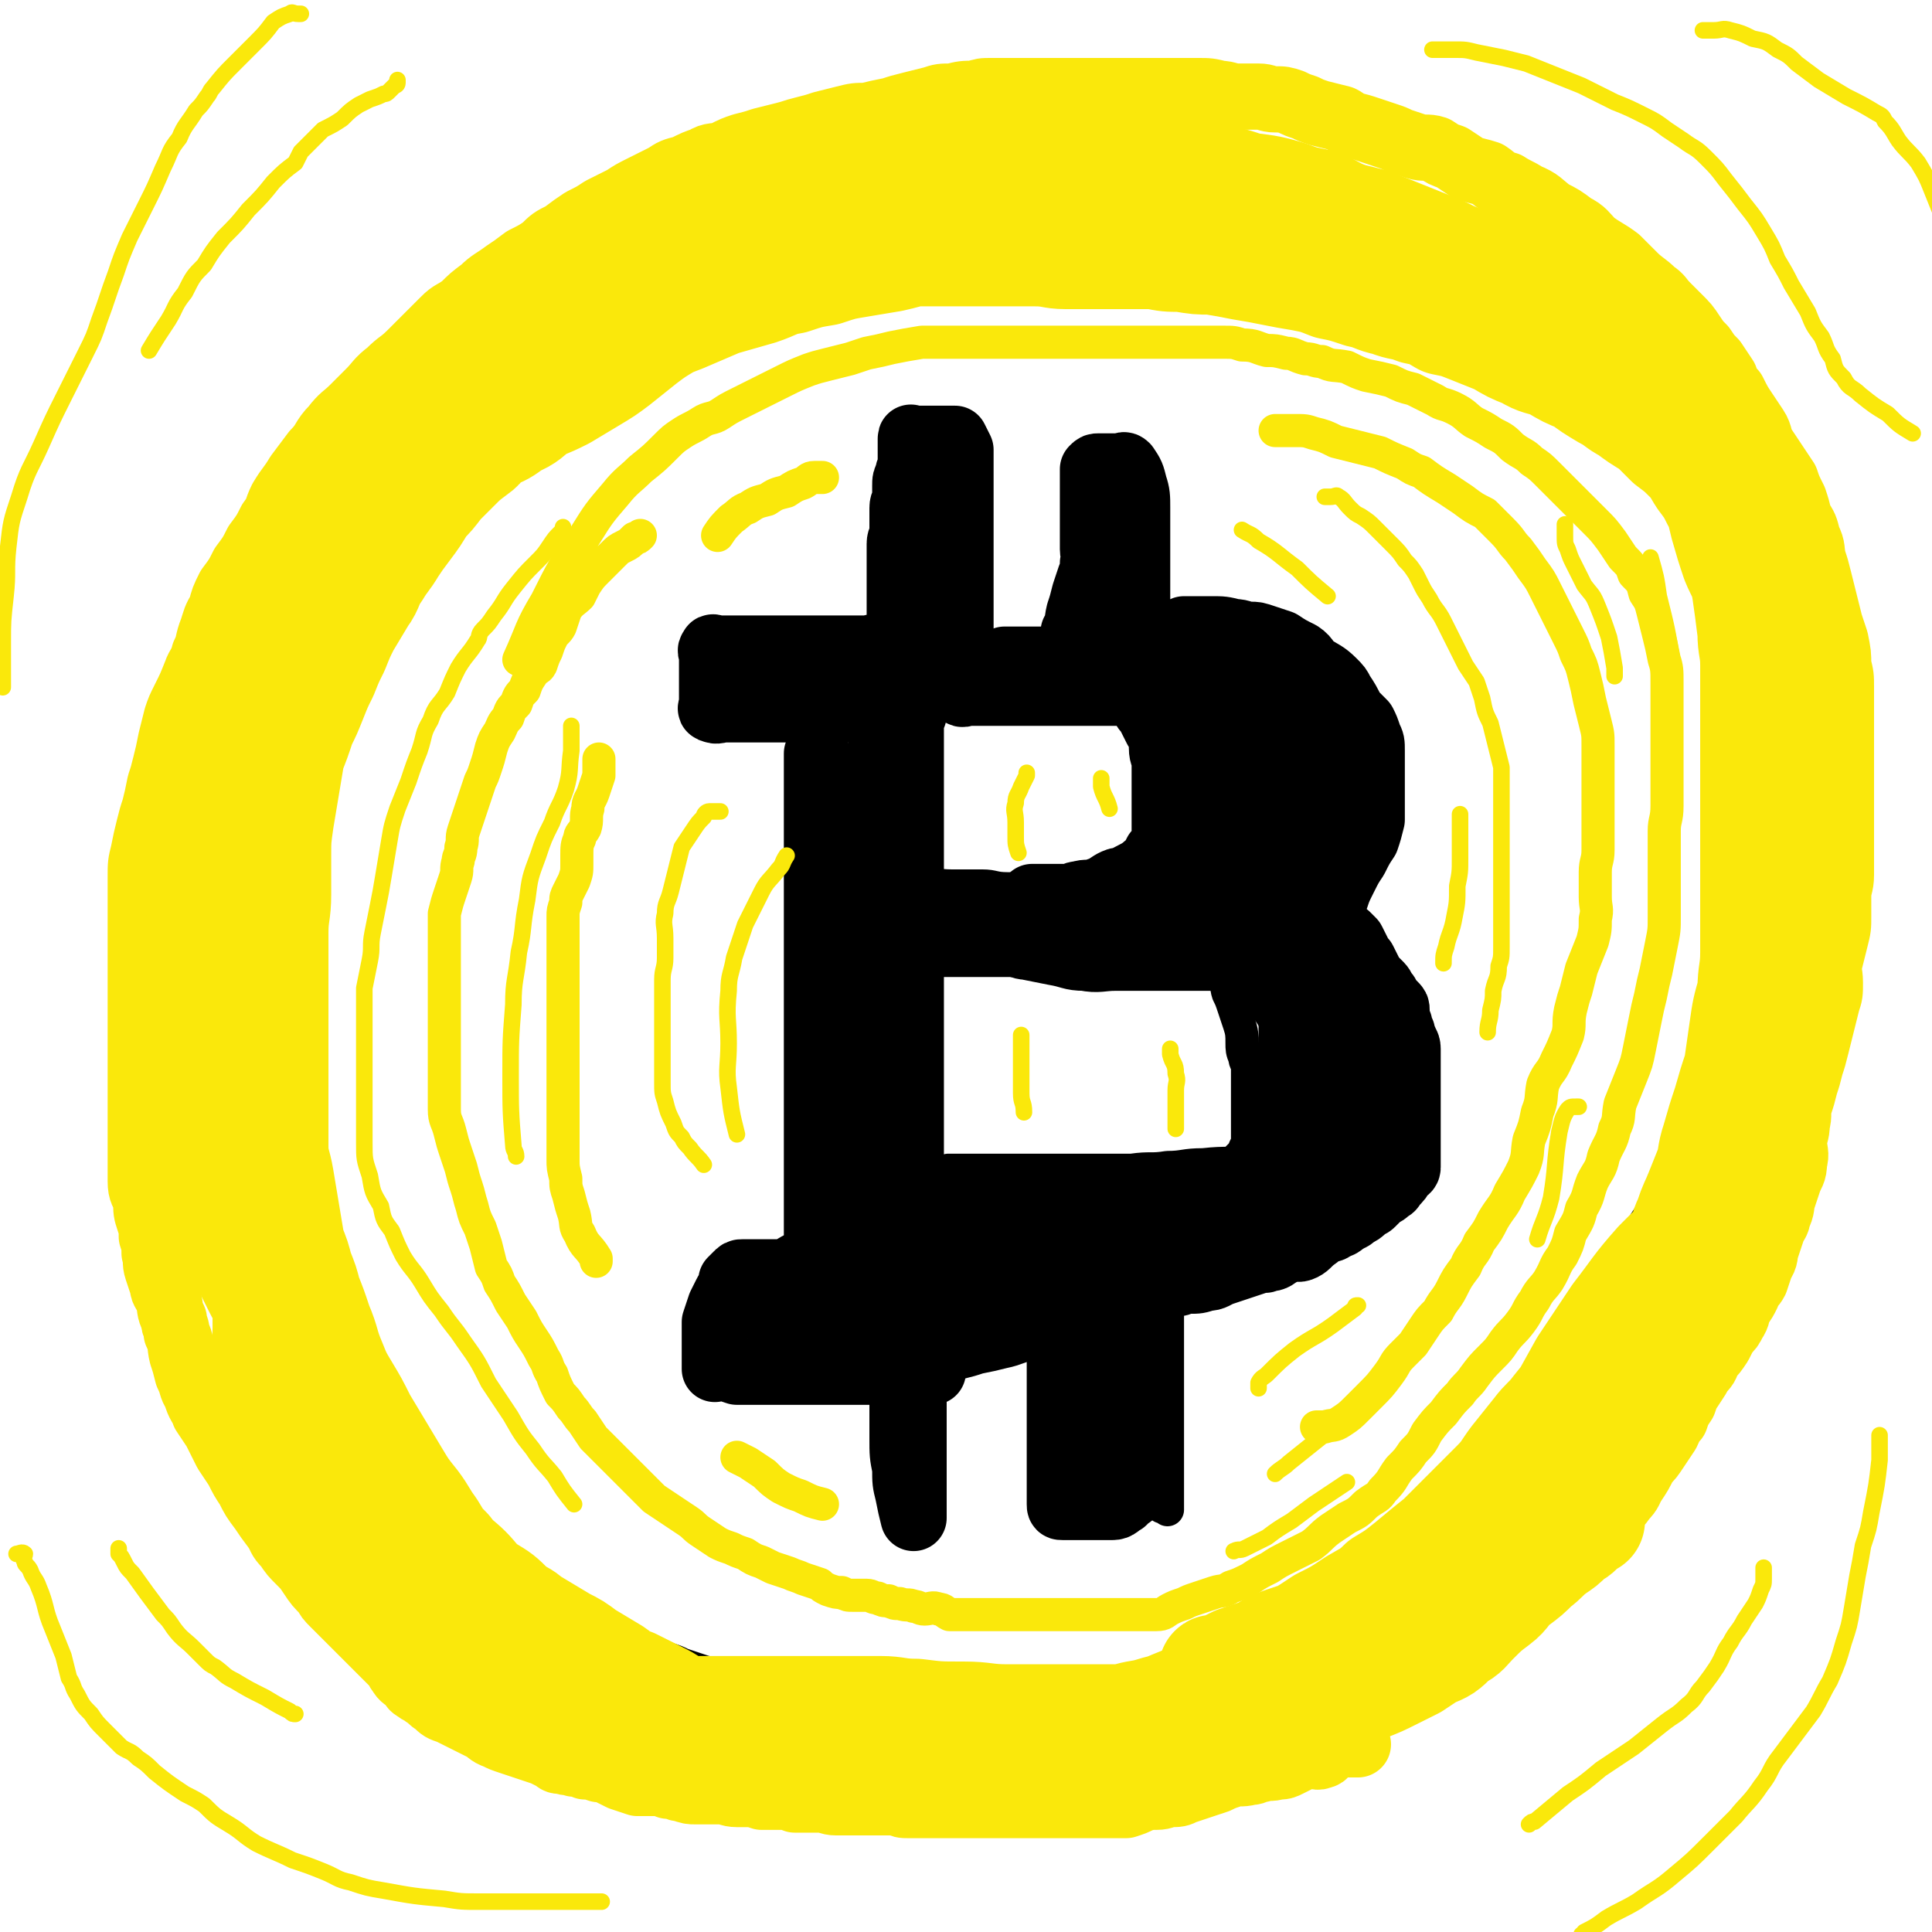
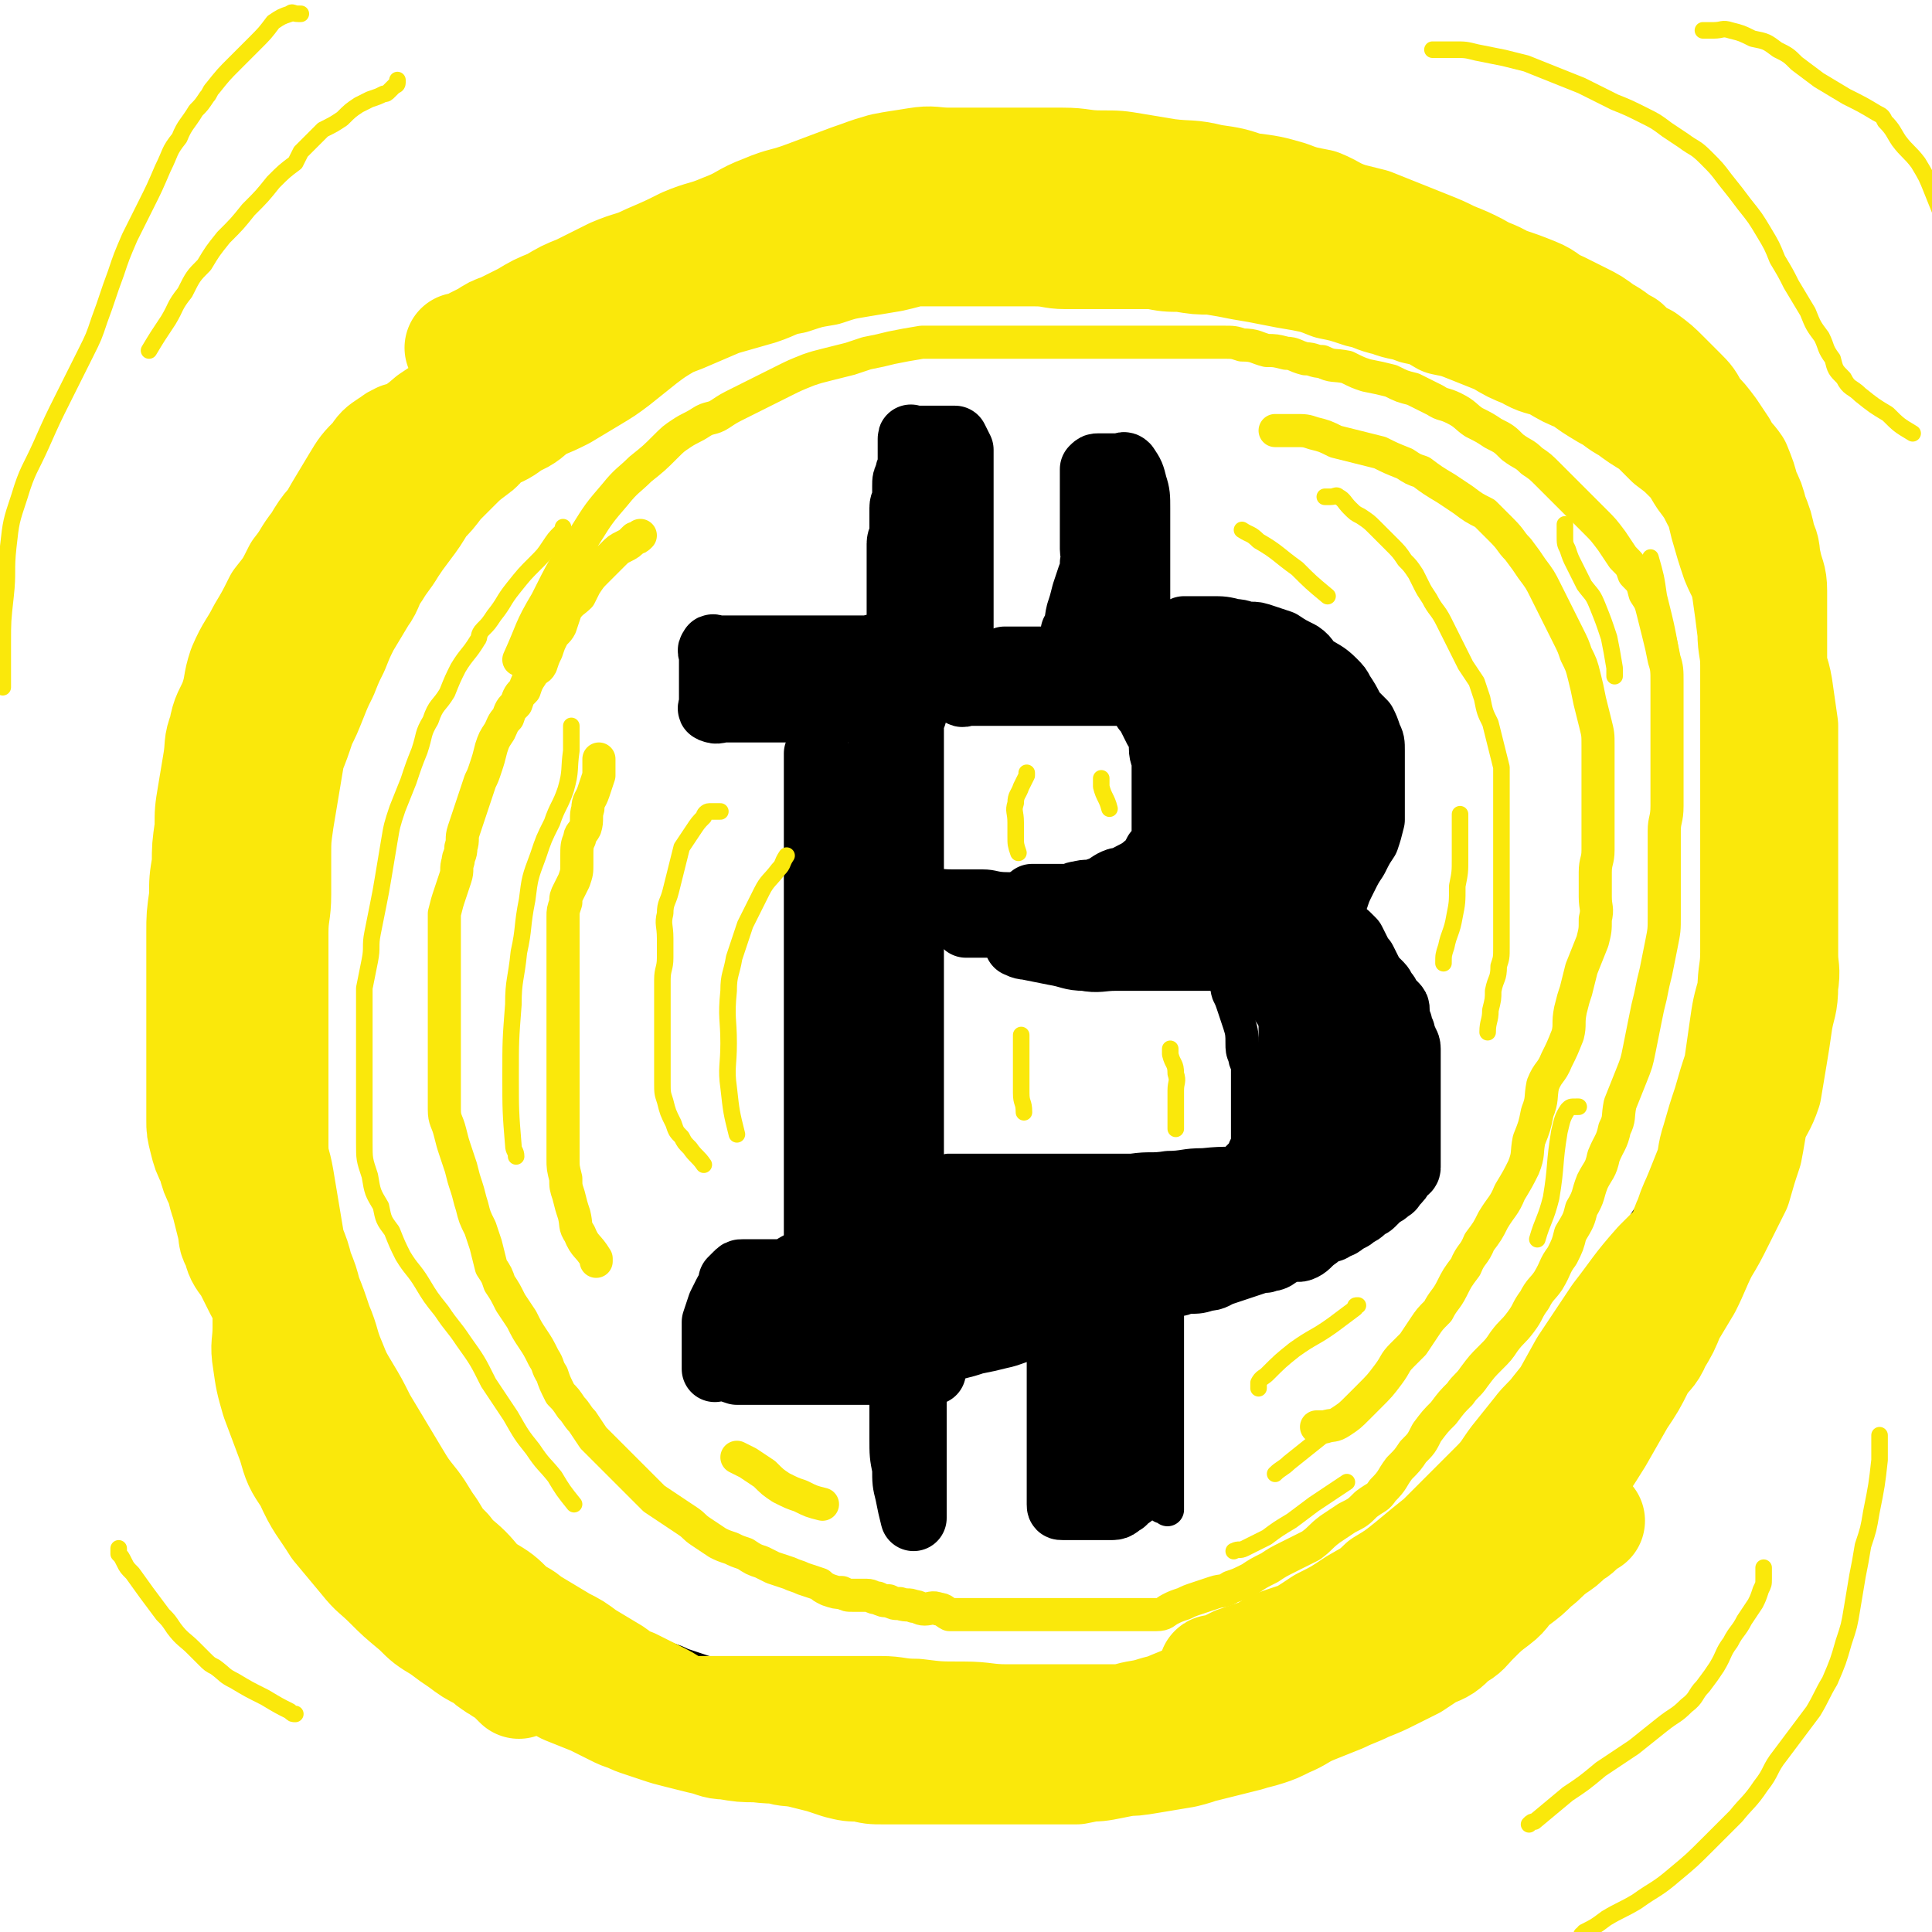
<svg xmlns="http://www.w3.org/2000/svg" viewBox="0 0 700 700" version="1.1">
  <g fill="none" stroke="#000000" stroke-width="24" stroke-linecap="round" stroke-linejoin="round">
    <path d="M339,180c0,0 0,0 0,0 0,0 0,-1 0,-1 0,1 0,2 0,4 -1,2 -2,2 -2,4 0,3 0,3 0,5 0,3 0,3 -1,5 0,2 0,2 -1,4 -1,3 -1,2 -1,5 -1,2 0,2 0,5 0,2 0,2 0,4 0,2 -1,2 -1,4 -1,2 0,2 0,4 0,2 0,2 0,5 0,2 0,2 0,5 0,2 0,2 0,4 0,3 -1,3 -1,5 0,2 0,2 0,4 0,2 0,2 0,4 0,2 0,2 0,4 0,3 -1,3 -1,5 -1,2 -1,2 -1,4 0,3 0,3 0,6 0,3 0,3 0,6 0,3 0,3 0,6 0,3 0,3 0,6 0,3 0,3 0,6 0,3 0,3 0,5 0,3 0,3 0,6 0,3 0,3 0,6 0,2 0,2 0,4 0,2 0,2 0,4 0,2 0,2 0,5 0,2 0,2 0,5 0,3 0,3 0,6 0,2 0,2 0,4 0,3 0,3 0,6 0,2 0,2 0,4 0,3 0,3 0,5 0,3 0,3 0,6 0,2 0,2 0,5 0,3 0,3 0,6 0,3 0,3 0,6 0,3 0,3 0,5 0,4 0,4 0,8 0,3 0,3 0,6 0,3 0,3 0,6 0,3 0,3 0,6 0,3 0,3 0,6 0,4 0,4 0,8 0,2 0,2 0,5 0,3 0,3 0,6 0,4 0,4 0,8 0,3 0,3 1,6 0,2 0,2 0,5 0,3 0,3 0,6 0,2 0,2 0,5 0,2 0,2 0,5 0,2 0,2 0,4 0,3 0,3 0,5 0,3 0,3 0,6 0,2 0,2 0,5 0,2 0,2 0,5 0,3 0,3 0,5 0,2 0,2 0,4 0,2 0,2 0,5 0,3 0,3 0,6 0,2 0,2 0,4 0,2 0,2 0,4 0,2 0,2 0,4 0,2 0,2 0,4 0,2 0,2 0,5 0,2 0,2 0,5 0,2 0,2 0,5 0,1 0,1 0,2 0,1 0,1 0,2 0,1 0,1 0,2 0,0 0,0 0,0 0,1 0,1 0,1 -1,-4 -1,-4 -2,-9 -1,-4 -1,-4 -1,-9 -1,-5 -1,-5 -1,-11 0,-4 0,-4 0,-8 0,-6 0,-6 0,-11 0,-4 0,-4 0,-9 0,-3 0,-3 0,-6 0,-5 0,-5 0,-9 0,-5 0,-5 0,-9 0,-4 -1,-4 -1,-7 0,-4 0,-4 0,-8 0,-4 0,-4 0,-8 0,-4 0,-4 0,-8 0,-5 0,-5 0,-9 0,-4 0,-4 0,-8 0,-4 0,-4 0,-9 0,-3 0,-3 0,-6 0,-4 0,-4 0,-9 0,-4 0,-4 0,-8 0,-4 0,-4 0,-8 0,-3 0,-3 0,-6 0,-3 0,-3 0,-7 0,-3 0,-3 0,-6 0,-4 0,-4 0,-7 0,-4 0,-4 0,-7 0,-4 0,-4 0,-7 0,-3 0,-3 0,-7 0,-4 0,-4 0,-8 0,-3 0,-3 0,-7 0,-4 0,-4 0,-7 0,-3 0,-3 0,-6 0,-4 0,-4 0,-7 0,-3 0,-3 0,-6 0,-4 0,-4 0,-7 0,-2 0,-2 0,-5 0,-4 0,-4 0,-8 0,-3 0,-3 0,-6 0,-2 0,-2 0,-4 0,-4 0,-4 0,-7 0,-3 0,-3 0,-5 0,-2 0,-2 0,-5 0,-3 0,-3 0,-6 0,-2 0,-2 0,-5 0,-2 0,-2 0,-4 0,-3 0,-3 0,-6 0,-2 0,-2 0,-3 0,-1 0,-1 0,-2 0,-2 0,-2 0,-3 0,-1 0,-1 0,-2 0,-2 0,-2 0,-3 0,-1 0,-1 0,-2 0,-1 0,-1 0,-2 0,-2 0,-2 0,-3 0,-2 0,-2 0,-3 0,-1 0,-1 0,-2 0,-2 0,-2 0,-3 0,-2 1,-2 1,-4 0,-2 0,-2 0,-4 0,-2 0,-2 0,-5 0,-2 1,-2 1,-4 0,-2 0,-2 0,-4 0,-2 0,-2 1,-4 0,-2 1,-2 1,-4 0,-1 0,-1 0,-3 0,-1 0,-1 0,-3 0,-1 0,-1 0,-2 0,-1 0,-1 0,-1 0,-1 0,0 1,0 0,0 1,0 1,0 1,0 1,0 1,0 1,0 1,0 2,0 1,0 1,0 2,0 1,0 1,0 2,0 1,0 1,0 2,0 1,0 1,0 3,0 1,0 1,0 2,0 0,0 0,0 0,0 1,2 1,2 2,4 0,2 0,2 0,4 0,3 0,3 0,5 0,3 0,3 0,5 0,3 0,3 0,5 0,3 0,3 0,5 0,3 0,3 0,7 0,1 0,1 0,3 0,2 0,2 0,5 0,2 0,2 0,4 0,2 0,2 0,5 0,2 0,2 0,4 0,3 0,3 0,6 0,2 0,2 0,4 0,3 0,3 0,6 0,2 0,2 0,3 0,2 0,2 0,4 0,2 0,2 0,3 0,2 0,2 0,3 0,1 0,1 0,2 0,1 0,1 0,2 0,1 0,1 0,2 0,0 0,0 0,0 0,1 0,1 0,1 1,1 1,0 3,0 2,0 2,0 5,0 3,0 3,0 5,0 2,0 2,0 4,0 1,0 1,0 3,0 1,0 1,0 2,0 1,0 1,0 2,0 2,0 2,0 3,0 2,0 2,0 4,0 2,0 2,0 3,0 2,0 2,0 4,0 2,0 2,0 3,0 2,0 2,0 4,0 2,0 2,0 3,0 2,0 2,0 3,0 2,0 2,0 4,0 1,0 1,0 2,0 1,0 1,0 3,0 1,0 1,0 2,0 1,0 1,0 2,0 0,0 0,0 0,0 " />
    <path d="M412,239c0,0 0,0 0,0 0,1 0,1 0,3 0,0 0,0 0,1 0,0 0,0 0,1 0,1 0,1 0,2 0,1 0,1 0,2 0,1 0,1 0,2 0,2 0,2 1,3 0,2 1,2 2,4 1,1 1,1 2,3 1,2 1,2 2,4 1,1 1,1 2,3 0,2 0,2 0,4 0,3 1,3 1,5 0,2 0,2 0,4 0,3 0,3 0,5 0,2 0,2 0,4 0,2 0,2 0,5 0,2 0,2 0,4 0,1 0,1 0,3 0,1 0,1 0,3 0,1 0,1 0,1 0,1 -1,1 -1,2 -1,1 -1,1 -2,2 -1,2 -1,2 -2,4 -2,1 -2,1 -3,2 -3,2 -4,2 -7,4 -2,0 -2,0 -4,1 -3,2 -3,2 -6,3 -3,1 -3,0 -6,1 -2,0 -2,1 -4,1 -3,0 -3,0 -5,0 -1,0 -1,0 -2,0 -1,0 -1,0 -2,0 -1,0 -1,0 -2,0 -1,0 -2,0 -2,0 1,0 2,0 4,0 4,0 4,0 8,0 4,0 4,0 8,0 3,0 3,0 7,0 3,0 3,-1 7,-2 3,-1 3,-1 7,-3 3,-1 3,-2 6,-4 3,-2 2,-2 5,-4 3,-3 4,-3 6,-5 3,-3 3,-3 5,-5 2,-3 2,-3 4,-6 1,-3 1,-3 2,-6 1,-3 1,-3 2,-5 0,-2 0,-2 0,-4 0,-3 0,-3 0,-5 0,-2 0,-2 0,-4 0,-2 0,-2 0,-4 0,-2 0,-2 -1,-3 0,-2 -1,-2 -2,-3 -1,-1 0,-1 -2,-2 -1,-1 -1,-1 -3,-2 -2,-1 -2,-1 -4,-2 -2,0 -2,0 -4,-1 -2,-1 -2,-1 -4,-2 -2,0 -2,-1 -4,-2 -1,0 -1,0 -3,0 -1,0 -1,0 -3,0 " />
    <path d="M364,239c0,0 0,0 0,0 4,0 4,0 8,0 4,0 4,0 9,0 5,0 5,0 10,0 5,0 5,1 10,1 5,0 5,0 9,0 4,0 4,0 7,0 3,0 3,0 6,0 2,0 2,0 4,0 1,0 1,0 2,0 0,0 1,0 1,0 -1,0 -2,0 -3,0 -3,0 -3,0 -6,0 -4,0 -4,0 -8,0 -3,0 -3,0 -7,0 -3,0 -3,0 -6,0 -2,0 -2,0 -4,0 -3,0 -3,0 -5,0 -1,0 -1,0 -3,0 -1,0 -1,0 -2,0 0,0 -1,0 0,0 0,-2 0,-3 1,-5 1,-3 2,-3 2,-6 2,-3 1,-3 2,-7 1,-3 1,-3 2,-7 1,-3 1,-3 2,-6 1,-2 1,-2 1,-5 1,-3 0,-3 0,-5 0,-2 0,-2 0,-4 0,-3 0,-3 0,-6 0,-2 0,-2 0,-4 0,-2 0,-2 0,-5 0,-2 0,-2 0,-4 0,-1 0,-1 0,-2 0,-2 0,-2 0,-3 0,-1 0,-1 0,-1 1,-1 1,-1 2,-1 1,0 1,0 2,0 1,0 1,0 2,0 1,0 1,0 2,0 1,0 1,0 2,0 1,0 1,-1 2,0 2,3 2,3 3,7 1,3 1,4 1,8 0,4 0,4 0,8 0,4 0,4 0,8 0,3 0,3 0,6 0,5 0,5 0,9 0,4 0,4 0,7 0,3 0,3 0,6 0,3 0,3 0,6 0,2 0,2 0,4 0,1 0,1 0,2 0,1 0,2 0,2 0,-3 0,-4 0,-8 0,-5 0,-5 0,-10 0,-4 0,-4 0,-9 0,-4 0,-4 0,-8 0,-4 0,-4 0,-7 0,-3 0,-3 0,-6 0,-2 0,-2 0,-4 0,-1 0,-1 0,-3 0,-1 0,-1 0,-1 " />
    <path d="M482,335c0,0 0,0 0,0 0,-1 0,-1 0,-2 0,-2 0,-2 0,-4 0,-2 1,-2 2,-4 1,-3 1,-3 3,-7 2,-4 2,-4 4,-7 2,-4 2,-4 4,-7 1,-3 1,-3 2,-7 0,-3 0,-3 0,-7 0,-3 0,-3 0,-7 0,-2 0,-2 0,-5 0,-3 0,-3 0,-6 0,-3 0,-3 -1,-5 -1,-3 -1,-3 -2,-5 -2,-2 -2,-2 -4,-4 -2,-4 -2,-4 -4,-7 -1,-2 -1,-2 -3,-4 -3,-3 -4,-3 -7,-5 -3,-2 -2,-3 -5,-5 -4,-2 -4,-2 -7,-4 -3,-1 -3,-1 -6,-2 -3,-1 -3,-1 -5,-1 -3,0 -3,-1 -6,-1 -4,-1 -4,-1 -8,-1 -3,0 -4,0 -7,0 -2,0 -2,0 -3,0 " />
    <path d="M451,237c0,0 0,0 0,0 0,2 0,2 1,3 1,3 2,2 4,5 2,3 2,3 5,5 3,4 3,4 6,7 4,5 4,5 7,10 3,5 3,5 5,10 2,5 1,5 2,10 0,3 0,3 0,6 0,4 1,4 0,7 -1,4 -1,3 -2,6 -1,2 -1,2 -2,4 -1,2 -1,2 -2,4 -1,2 -1,1 -2,2 -1,1 -1,1 -2,2 0,1 0,2 0,2 0,-1 0,-2 0,-3 0,-5 0,-5 0,-9 0,-5 0,-5 0,-9 0,-4 0,-4 0,-8 0,-2 0,-2 0,-5 0,-4 0,-4 0,-9 0,-2 0,-2 0,-4 0,-2 0,-2 0,-4 0,-2 0,-2 0,-4 0,-2 0,-2 -1,-4 -1,-1 -1,-1 -2,-2 -1,-1 -1,-1 -2,-1 -1,0 -1,0 -2,0 -1,0 -1,-1 -1,0 -1,2 0,3 0,5 0,6 0,6 0,12 0,6 0,6 0,12 0,3 0,3 0,6 1,3 1,3 2,6 1,2 1,2 1,4 0,1 0,1 0,2 0,1 0,2 0,2 -2,-6 -2,-8 -4,-15 -1,-6 -2,-6 -4,-12 0,-3 0,-3 -1,-6 0,-3 -1,-2 -2,-5 -1,-2 -1,-2 -2,-5 0,-1 0,-1 0,-2 0,0 0,-1 0,0 1,6 1,7 3,14 1,6 1,6 3,12 1,6 1,6 3,12 1,3 1,3 3,6 1,3 0,3 2,5 0,2 1,2 2,4 0,0 0,2 0,2 0,-3 0,-4 -1,-8 -2,-8 -2,-8 -5,-16 -1,-6 -1,-6 -3,-12 0,-5 0,-5 0,-10 -1,-3 -1,-3 -1,-5 -1,-3 -1,-3 -1,-5 -1,-1 -1,-1 -2,-2 -1,-1 -1,-2 -1,-1 -1,6 0,7 0,14 0,6 0,6 0,13 0,5 0,5 0,11 0,4 0,4 0,8 0,6 1,5 1,11 0,2 0,2 0,4 " />
    <path d="M451,244c0,0 0,0 0,0 0,0 -1,0 -1,0 0,3 0,3 0,6 0,6 0,6 0,13 0,9 0,9 0,19 0,6 0,6 0,12 " />
-     <path d="M341,342c0,0 0,0 0,0 1,0 1,0 2,0 2,0 2,0 5,0 4,0 4,0 8,0 5,0 5,0 10,0 4,0 4,0 8,-2 4,-1 4,-1 7,-2 2,-1 1,-2 3,-3 2,-1 2,-1 4,-2 3,-1 3,-1 5,-2 1,0 1,0 2,0 " />
    <path d="M446,309c0,0 0,0 0,0 0,0 0,0 -1,0 -1,0 -1,0 -2,0 -1,1 -1,1 -2,2 -2,1 -2,1 -4,2 -2,1 -2,2 -4,3 -3,1 -3,1 -5,2 -2,1 -2,2 -4,3 -3,2 -3,2 -5,3 -2,1 -3,1 -5,2 -3,1 -3,2 -6,3 -2,1 -3,1 -5,1 -3,1 -3,1 -6,1 -2,0 -2,0 -4,0 -2,0 -2,0 -5,0 -2,0 -2,0 -4,0 -2,0 -2,0 -5,0 -2,0 -2,0 -4,0 -2,0 -2,0 -4,0 -1,0 -1,0 -3,0 -1,0 -1,0 -3,0 -1,0 -1,0 -2,0 -1,0 -1,0 -2,0 0,0 -1,0 0,0 3,0 4,0 8,0 5,0 5,0 11,0 4,0 4,0 9,0 5,0 5,0 11,0 5,0 5,0 9,0 5,0 5,0 10,0 5,0 5,0 10,0 4,0 4,0 7,-2 4,-1 4,-1 8,-3 2,0 2,-1 5,-2 2,0 2,-1 4,-1 1,0 1,0 2,0 1,0 2,0 2,0 -3,0 -4,0 -7,0 -4,0 -4,-1 -8,0 -5,1 -5,2 -10,3 -7,2 -6,2 -13,5 -4,1 -4,1 -9,3 -5,1 -5,0 -10,1 -6,1 -6,1 -11,2 -4,1 -4,0 -8,1 -2,1 -2,2 -3,2 -3,1 -3,0 -5,1 -2,0 -2,1 -3,1 -1,0 -2,0 -1,0 0,0 1,1 3,1 5,1 5,1 10,2 6,1 6,2 11,2 5,1 6,0 11,0 3,0 3,0 7,0 4,0 4,0 9,0 3,0 3,0 6,0 2,0 2,0 5,0 2,0 2,0 5,0 2,0 2,0 4,0 1,0 1,0 2,0 1,0 1,0 2,0 " />
    <path d="M450,330c0,0 0,0 0,0 0,1 0,1 0,2 0,3 0,3 1,5 1,4 0,5 2,8 2,4 2,3 4,6 2,4 2,4 5,7 2,4 2,4 4,7 2,3 2,3 3,6 1,4 1,4 1,8 0,3 0,3 0,7 0,3 0,3 0,7 0,2 0,2 0,4 " />
    <path d="M468,335c0,0 0,0 0,0 0,3 0,3 1,6 1,4 2,4 4,7 2,5 2,5 5,10 2,6 3,6 5,11 1,4 1,4 2,8 1,4 1,4 2,8 0,4 0,4 0,7 0,1 0,1 0,1 " />
    <path d="M488,339c0,0 0,0 0,0 1,1 1,1 2,2 1,2 1,2 2,4 1,2 1,2 2,3 1,2 1,2 2,4 1,2 1,2 2,3 1,1 1,1 2,2 1,1 1,2 2,3 1,1 0,1 1,2 1,1 1,1 2,2 1,1 1,1 1,2 0,1 0,1 0,2 0,1 0,1 1,3 0,1 0,1 1,3 0,1 0,1 1,3 0,1 1,1 1,3 0,1 0,1 0,2 0,1 0,1 0,3 0,2 0,2 0,4 0,1 0,1 0,3 0,2 0,2 0,4 0,2 0,2 0,4 0,1 0,1 0,2 0,2 0,2 0,4 0,2 0,2 0,3 0,2 0,2 0,4 0,1 0,1 0,2 0,1 0,1 0,3 0,1 0,1 0,3 0,1 0,1 0,2 0,1 -1,1 -2,2 -1,2 -1,2 -3,4 -1,1 0,1 -2,2 -1,1 -1,1 -3,2 -1,1 -1,1 -3,3 -1,1 -1,0 -3,2 -1,1 -1,1 -3,2 -2,2 -2,1 -3,2 -2,1 -2,2 -4,2 -2,2 -2,1 -4,2 -2,1 -2,1 -3,2 -3,2 -3,3 -5,4 -2,1 -2,0 -4,0 -2,1 -2,1 -4,2 -2,1 -2,2 -5,2 -1,1 -1,0 -1,0 -2,0 -2,0 -3,1 -3,1 -3,1 -6,2 -3,1 -3,1 -6,2 -3,1 -3,2 -6,2 -3,1 -3,1 -6,1 -3,0 -3,1 -5,1 -3,0 -3,0 -5,0 -2,0 -2,0 -4,0 -3,0 -3,1 -5,1 -2,0 -2,0 -4,0 -3,0 -3,0 -5,0 -2,0 -2,0 -4,0 -3,0 -3,0 -5,0 -2,0 -2,0 -4,0 -2,0 -2,0 -4,0 -2,0 -2,0 -4,0 -2,0 -2,0 -4,0 -2,0 -2,0 -3,0 -1,0 -1,0 -3,0 -1,0 -1,0 -3,0 -1,0 -1,0 -2,0 -1,0 -1,0 -2,0 -1,0 -2,0 -1,0 1,0 2,0 4,0 5,0 5,0 10,0 6,0 6,0 12,0 6,0 6,0 12,0 5,0 5,0 10,0 6,0 6,-1 11,-2 5,-1 5,-1 10,-2 5,-2 5,-2 9,-3 5,-2 5,-2 10,-4 4,-2 4,-1 8,-3 3,-2 2,-2 5,-4 3,-2 3,-2 5,-4 3,-3 3,-3 5,-5 2,-2 2,-2 4,-4 2,-2 2,-2 4,-4 2,-2 1,-2 3,-5 1,-2 1,-2 2,-4 1,-2 0,-3 1,-5 1,-2 2,-2 2,-4 1,-2 1,-2 2,-3 0,-1 0,-1 0,-2 0,-1 0,-1 0,-2 0,-1 0,-2 0,-2 0,-1 -1,0 -1,0 -3,2 -3,2 -6,4 -7,4 -7,4 -13,8 -6,4 -6,4 -12,8 -8,4 -8,4 -16,8 -5,2 -5,2 -10,4 -5,3 -6,2 -11,4 -4,2 -4,2 -8,3 -5,2 -5,2 -10,3 -4,1 -4,1 -8,2 -2,1 -2,1 -4,2 -3,1 -3,1 -6,1 -2,0 -2,0 -3,0 -1,0 -1,0 -2,0 -1,0 -2,0 -1,0 1,0 2,0 4,0 4,0 4,0 8,0 6,0 6,0 12,0 6,0 7,0 13,-2 6,-1 6,-1 11,-4 4,-2 4,-2 8,-5 5,-2 5,-2 9,-5 5,-3 5,-3 10,-6 5,-3 5,-2 10,-6 4,-2 4,-3 8,-5 3,-3 3,-2 6,-5 3,-1 2,-2 5,-4 1,-1 1,-1 3,-2 1,-1 1,-1 2,-2 0,0 1,-1 1,0 -1,0 -2,0 -3,1 -2,1 -2,1 -5,3 -4,3 -4,3 -9,6 -4,2 -4,2 -8,4 -6,3 -6,4 -12,7 -5,3 -5,3 -11,6 -5,2 -5,2 -10,4 -5,2 -5,3 -10,5 -4,1 -4,0 -7,1 -4,2 -4,2 -8,3 -4,2 -4,2 -8,4 -4,1 -4,1 -8,2 -4,2 -4,2 -9,2 -2,1 -2,1 -5,1 -3,1 -3,0 -6,1 -3,0 -3,1 -5,1 -2,1 -2,0 -4,0 -2,0 -2,0 -4,1 -2,1 -1,2 -4,2 -1,1 -2,0 -4,0 -1,0 0,1 -1,1 -1,1 -1,0 -2,0 -1,0 -1,0 -2,0 -1,0 -2,0 -1,0 0,0 1,1 2,1 4,1 4,1 8,2 5,1 5,2 10,2 4,1 4,0 9,0 3,0 3,0 6,0 3,0 3,0 5,0 2,0 2,0 3,0 1,0 2,0 2,0 -1,0 -2,0 -4,0 -3,0 -3,0 -7,0 -4,0 -4,0 -9,0 -5,1 -5,1 -11,2 -4,0 -4,-1 -8,0 -3,0 -2,1 -5,2 -3,0 -3,0 -6,0 -1,0 -1,0 -3,0 -1,0 -1,0 -1,0 " />
    <path d="M384,478c0,0 0,0 0,0 0,1 0,1 0,1 0,3 0,3 0,5 0,3 0,3 0,6 0,5 0,5 0,10 0,2 0,2 0,4 0,3 0,3 0,6 0,2 0,2 0,5 0,2 0,2 0,4 0,3 0,3 0,5 0,2 0,2 0,4 0,3 0,3 0,5 0,2 0,2 0,4 0,2 0,2 0,3 0,1 0,1 0,2 0,1 0,1 0,2 0,1 0,1 0,1 0,1 0,1 1,1 1,0 1,0 2,0 2,0 2,0 3,0 2,0 2,0 4,0 2,0 2,0 5,0 2,0 2,0 4,0 2,0 2,-1 4,-2 1,-1 1,-1 2,-2 0,0 1,0 1,-1 0,-2 0,-2 0,-4 0,-3 0,-3 0,-5 0,-4 0,-4 0,-7 0,-3 0,-3 0,-6 0,-4 -1,-4 -2,-8 -1,-5 -1,-5 -3,-10 -1,-3 -1,-2 -2,-5 0,-3 0,-4 0,-7 0,-3 0,-3 0,-5 0,-3 0,-3 0,-5 0,-2 0,-2 0,-4 0,-2 0,-2 0,-3 0,-1 0,-1 0,-2 0,-1 0,-1 0,-1 " />
    <path d="M404,498c0,0 0,0 0,0 -1,0 -1,0 -2,0 -1,0 -1,0 -3,0 0,0 0,0 0,0 -1,1 -1,2 -1,3 -1,4 -1,4 -2,8 -1,5 -1,5 -2,9 -1,3 -1,3 -1,7 0,2 0,2 0,4 0,3 0,3 0,6 " />
    <path d="M414,507c0,0 0,0 0,0 -1,0 -1,0 -1,0 -1,0 -1,0 -2,0 -1,0 -2,-1 -2,0 -2,1 -2,2 -2,3 -2,3 -2,3 -2,6 0,5 0,5 0,10 0,2 0,2 0,4 " />
    <path d="M296,273c0,0 0,0 0,0 0,2 0,2 0,3 0,3 0,3 0,5 0,3 0,3 0,6 0,4 0,4 0,8 0,3 0,3 0,6 0,4 0,4 0,8 0,3 0,3 0,7 0,3 0,3 0,6 0,3 0,3 0,6 0,2 0,2 0,5 0,3 0,3 0,6 0,2 0,2 0,5 0,2 0,2 0,5 0,2 0,2 0,4 0,2 0,2 0,5 0,2 0,2 0,5 0,2 0,2 0,4 0,2 0,2 0,4 0,3 0,3 0,5 0,2 0,2 0,4 0,3 0,3 0,5 0,3 0,3 0,5 0,2 0,2 0,4 0,3 0,3 0,5 0,2 0,2 0,3 0,2 0,2 0,4 0,2 0,2 0,4 0,2 0,2 0,3 0,2 0,2 0,4 0,2 0,2 0,4 0,2 0,2 0,3 0,2 0,2 0,4 0,1 0,1 0,2 0,2 0,2 0,3 0,1 0,1 0,2 0,2 0,2 0,3 0,1 0,1 0,2 0,2 0,2 0,3 0,1 0,1 0,2 0,1 0,1 0,2 0,2 0,2 0,4 0,0 0,0 0,1 0,0 0,0 0,0 0,1 0,1 0,1 0,1 0,1 0,1 0,1 -1,1 -1,1 -1,1 -1,2 -2,2 -2,1 -2,0 -3,1 -2,1 -2,1 -3,2 -2,1 -2,1 -4,1 -2,0 -2,0 -4,0 -3,0 -3,0 -5,0 -2,0 -2,0 -3,0 -1,0 -1,0 -2,0 -1,0 -1,0 -2,1 -1,1 -1,1 -2,2 0,1 0,1 0,2 -1,2 -1,1 -2,3 -1,2 -1,2 -2,4 -1,3 -1,3 -2,6 0,3 0,3 0,6 0,2 0,2 0,4 0,1 0,1 0,3 0,1 0,1 0,2 0,1 0,1 0,2 0,0 1,-1 2,-1 3,1 3,1 6,2 4,0 4,0 7,0 5,0 5,0 9,0 3,0 3,0 7,0 4,0 4,0 8,0 4,0 4,0 9,0 3,0 3,0 6,0 4,0 4,0 8,0 2,0 2,0 4,0 2,0 2,0 4,0 2,0 2,0 4,0 1,0 1,0 2,0 1,0 1,0 3,0 0,0 0,0 0,0 " />
    <path d="M283,484c0,0 0,0 0,0 7,-1 7,-1 15,-3 10,-2 9,-3 19,-5 8,-2 8,-1 17,-3 4,-1 4,-1 8,-2 5,-1 5,-1 10,-2 3,-1 3,-1 6,-1 1,0 1,0 3,0 0,0 1,0 1,0 -9,-1 -10,-1 -19,-2 -9,0 -9,0 -18,0 -6,0 -6,0 -12,0 -4,0 -4,0 -8,0 -4,0 -4,0 -9,0 -2,0 -2,0 -5,0 -1,0 -1,0 -3,0 0,0 -1,0 0,0 10,0 10,1 21,1 5,0 5,0 10,0 7,0 7,0 14,-1 3,0 3,1 7,-1 2,0 3,-1 5,-3 0,0 1,-1 0,-2 -1,-1 -2,-1 -3,-1 -6,-2 -6,-1 -12,-2 " />
    <path d="M345,488c0,0 0,0 0,0 1,0 1,0 1,0 4,-1 4,-1 7,-2 5,-1 5,-1 9,-2 5,-1 5,-2 11,-3 3,-1 3,-1 6,-1 4,-1 4,0 9,-1 3,0 3,0 6,-1 2,0 2,-1 4,-1 1,0 1,0 2,0 1,0 2,0 2,0 -4,0 -6,0 -11,0 -5,0 -5,0 -10,0 -6,0 -6,0 -12,0 -3,0 -3,1 -7,1 -5,1 -5,1 -9,3 -2,1 -2,1 -5,2 -2,0 -2,0 -4,0 -1,0 -1,0 -2,0 " />
    <path d="M323,461c0,0 0,0 0,0 -3,0 -3,0 -7,0 -3,0 -3,0 -5,0 -5,0 -5,0 -10,1 -2,0 -2,1 -4,1 -4,1 -4,0 -7,1 -2,0 -2,1 -3,1 -1,0 -1,0 -2,0 -1,0 -2,0 -1,0 9,4 10,5 21,8 8,2 9,1 17,2 3,0 3,0 6,0 1,0 1,0 2,0 2,0 2,1 4,1 0,0 1,0 1,0 -3,0 -4,0 -7,0 -9,0 -9,0 -18,0 -6,0 -6,0 -13,0 -4,0 -4,0 -7,0 -3,0 -3,0 -6,0 -2,0 -2,0 -4,0 -1,0 -2,0 -1,0 0,0 1,0 2,0 2,0 2,0 4,0 4,0 4,0 7,0 3,0 3,0 6,0 4,0 4,0 7,0 3,0 3,0 6,0 3,0 3,0 7,0 1,0 1,0 3,0 2,0 2,0 4,0 0,0 0,0 1,0 0,0 -1,-1 -1,-2 0,-2 1,-2 1,-5 1,-4 1,-4 1,-8 0,-4 0,-4 0,-7 0,-4 0,-4 0,-7 0,-3 0,-3 0,-6 0,-3 0,-3 0,-6 0,-3 0,-3 0,-6 0,-2 0,-3 0,-5 0,-3 -1,-3 -1,-6 -1,-2 -1,-2 -1,-5 -1,-3 -2,-3 -2,-6 -1,-3 -1,-3 -1,-6 0,-2 -1,-2 -1,-5 0,-3 0,-3 0,-6 0,-3 0,-3 0,-6 0,-2 0,-2 0,-4 0,-3 0,-3 0,-6 0,-4 0,-4 0,-8 0,-2 0,-2 0,-5 0,-3 0,-3 0,-6 0,-3 0,-3 0,-6 0,-4 0,-4 0,-7 0,-3 0,-3 0,-5 0,-3 0,-3 0,-6 0,-3 0,-3 0,-6 0,-3 0,-3 0,-5 0,-3 0,-3 0,-5 0,-4 0,-4 0,-7 0,-2 0,-2 0,-5 0,-2 0,-2 0,-5 0,-3 0,-3 0,-6 0,-3 0,-3 0,-6 0,-3 0,-3 0,-6 0,-2 0,-2 0,-5 0,-2 0,-2 -1,-5 0,-2 0,-2 -1,-4 0,-2 -1,-2 -1,-4 0,-2 0,-2 0,-5 0,-2 -1,-2 -1,-5 0,-1 0,-1 0,-3 0,-2 0,-2 0,-4 0,-1 0,-1 0,-3 0,-2 0,-2 0,-3 0,-1 0,-1 0,-2 0,-1 0,-1 0,-2 0,0 0,0 0,0 -1,-1 -1,0 -2,0 -1,0 -1,0 -2,0 -1,0 -1,0 -3,0 -1,0 -1,0 -3,0 -2,0 -2,0 -4,0 -2,0 -2,0 -5,0 -2,0 -2,0 -3,0 -2,0 -2,0 -3,0 -2,0 -2,0 -4,0 -2,0 -2,0 -5,0 -2,0 -2,0 -4,0 -2,0 -2,0 -4,0 -2,0 -2,0 -4,0 -1,0 -1,0 -3,0 -1,0 -1,0 -3,0 0,0 0,0 -1,0 -1,0 -1,0 -2,0 -1,0 -1,0 -2,0 -1,0 -2,-1 -2,0 -1,1 0,1 0,2 0,2 0,2 0,3 0,2 0,2 0,4 0,2 0,2 0,4 0,2 0,2 0,3 0,1 0,1 0,2 0,1 0,1 0,2 0,1 -1,2 0,2 2,1 2,0 5,0 4,0 4,0 8,0 4,0 4,0 8,0 4,0 4,0 8,0 4,0 4,0 8,0 4,0 4,0 8,0 3,0 3,0 6,0 2,0 2,0 5,0 1,0 1,0 3,0 1,0 1,0 2,0 1,0 1,0 2,0 0,0 1,0 1,0 -2,0 -2,0 -4,-1 -3,0 -3,0 -5,-1 -3,0 -3,0 -6,-1 -3,0 -3,0 -6,-1 -3,0 -3,0 -6,0 -2,0 -2,0 -4,-1 -2,0 -2,0 -4,0 -1,0 -1,0 -3,0 -1,0 -1,0 -2,0 0,0 -1,0 0,0 1,0 1,0 3,0 4,0 4,0 7,0 5,0 5,0 10,0 3,0 3,0 7,0 3,0 3,0 6,0 2,0 2,0 3,0 1,0 1,0 2,0 1,0 2,0 2,0 1,1 0,1 0,2 0,2 0,2 0,4 0,3 0,3 0,6 0,4 0,4 0,8 0,3 0,3 0,7 0,4 0,4 0,8 0,3 0,3 0,6 0,4 -1,4 -1,7 0,3 0,3 0,6 0,4 0,4 -1,8 -1,4 -1,4 -1,8 0,4 0,4 0,7 0,4 0,4 0,7 0,3 0,3 0,6 0,3 0,3 0,6 0,3 0,3 0,7 0,3 -1,3 -1,7 0,3 0,3 0,7 0,4 0,4 0,9 0,3 0,3 0,7 0,4 0,4 0,7 0,3 0,3 0,6 0,4 0,4 0,7 0,3 0,3 0,6 0,3 0,3 0,6 0,3 0,3 0,6 0,4 0,4 0,7 0,3 0,3 0,7 0,3 0,3 0,5 0,2 0,2 0,4 0,2 0,2 0,4 0,2 0,2 0,4 0,1 0,1 0,2 0,1 0,2 0,2 0,-1 0,-2 0,-4 0,-6 0,-6 0,-11 0,-7 0,-7 0,-15 0,-7 0,-7 0,-14 0,-6 0,-6 0,-13 0,-6 0,-6 0,-12 0,-6 0,-6 0,-12 0,-6 0,-6 0,-12 0,-6 1,-6 1,-12 0,-6 0,-6 0,-12 0,-5 0,-5 0,-11 0,-5 0,-5 0,-10 0,-4 0,-4 0,-9 0,-4 0,-4 0,-8 0,-4 0,-4 0,-8 0,-3 0,-3 0,-6 0,-2 0,-2 0,-5 0,-2 0,-2 0,-3 0,-2 0,-2 0,-4 0,-1 0,-1 0,-2 0,-1 0,-1 0,-2 0,-1 0,-2 0,-1 0,0 0,1 0,2 0,4 -1,4 -1,8 0,7 0,7 0,13 0,7 0,7 0,13 0,7 0,7 0,13 0,6 -1,6 -1,12 0,5 0,5 0,11 0,5 0,5 0,11 0,6 0,6 0,12 0,6 0,6 0,12 0,7 0,7 0,13 0,6 0,6 0,12 0,6 0,6 0,12 0,7 0,7 0,14 0,6 0,6 0,12 0,4 0,4 0,9 0,4 0,4 0,8 0,4 0,4 0,8 0,4 0,4 0,7 0,2 0,2 0,4 0,2 0,2 0,4 0,2 0,2 0,4 0,1 0,1 0,2 0,0 0,0 0,1 " />
    <path d="M413,334c0,0 0,0 0,0 -1,0 -1,0 -2,-1 -2,0 -2,0 -4,0 -1,0 -1,0 -3,0 -2,0 -2,0 -5,0 -2,0 -2,0 -4,0 -3,0 -3,0 -7,0 -3,0 -3,0 -7,0 -4,0 -4,0 -7,0 -3,0 -3,0 -6,0 -3,0 -3,0 -5,0 -3,1 -3,0 -5,1 -1,0 -1,1 -2,1 -1,0 -1,0 -2,0 -1,0 -1,0 -2,0 -1,0 -2,0 -2,0 0,0 0,0 1,0 4,0 4,0 8,0 6,0 6,1 12,0 8,-1 8,-1 16,-3 5,-2 5,-2 10,-3 3,-1 3,-2 6,-2 2,0 2,0 4,0 " />
  </g>
  <g fill="none" stroke="#000000" stroke-width="12" stroke-linecap="round" stroke-linejoin="round">
    <path d="M411,330c0,0 0,0 0,0 -2,0 -2,0 -3,0 -2,0 -2,0 -4,0 -3,0 -3,0 -6,0 -4,0 -4,0 -8,0 -3,0 -3,0 -6,0 -3,0 -3,0 -6,0 -4,0 -4,0 -8,0 -3,0 -3,0 -6,0 -3,0 -3,0 -6,1 -3,0 -3,0 -6,1 -3,0 -3,0 -5,0 -3,0 -3,1 -5,1 -2,0 -2,0 -3,0 -2,0 -2,1 -2,1 -1,1 -1,1 -1,2 " />
    <path d="M391,340c0,0 0,0 0,0 -1,0 -1,0 -2,0 -2,-1 -2,-1 -5,-2 -2,0 -2,-1 -5,-1 -4,-1 -4,0 -7,-1 -4,0 -4,-1 -7,-1 -4,0 -4,0 -8,0 -4,0 -4,0 -9,-1 -5,0 -5,-1 -10,-1 -4,0 -4,0 -8,0 -3,0 -3,0 -6,0 -2,0 -2,0 -4,0 -1,0 -1,0 -2,0 " />
    <path d="M393,333c0,0 0,0 0,0 -1,-1 -1,-1 -2,-2 -2,0 -2,0 -4,0 -3,-1 -3,-1 -6,-2 -3,0 -3,0 -7,0 -4,0 -4,0 -8,0 -4,0 -4,0 -8,0 -4,0 -4,0 -8,0 -4,0 -4,0 -8,0 -4,0 -4,0 -8,0 -4,0 -4,0 -9,0 -3,0 -3,0 -7,0 -2,0 -2,0 -4,0 -1,0 -1,0 -2,0 -1,0 -1,0 -1,0 " />
    <path d="M399,330c0,0 0,0 0,0 -1,0 -1,0 -3,0 -1,0 -1,-1 -2,-1 -1,-1 -1,-1 -2,-1 -3,-1 -3,0 -5,-1 -2,-1 -2,-1 -5,-2 -4,0 -4,0 -7,0 -5,0 -5,0 -10,-1 -5,0 -5,0 -9,0 -4,0 -4,0 -8,0 -4,0 -4,0 -7,0 -5,0 -5,0 -9,0 -3,0 -3,0 -5,0 -4,0 -4,0 -9,0 -2,0 -2,0 -4,0 -2,0 -2,0 -5,0 -1,0 -1,0 -2,0 " />
-     <path d="M392,332c0,0 0,0 0,0 -1,0 -1,0 -2,0 -2,0 -2,0 -4,0 -3,0 -3,0 -5,0 -4,-1 -3,-1 -7,-2 -3,-1 -3,-1 -7,-2 -4,-1 -4,-1 -7,-2 -6,-1 -6,-1 -11,-2 -3,0 -3,0 -6,0 -5,0 -5,-1 -10,-1 -4,0 -4,0 -7,0 -3,0 -3,0 -6,0 -2,0 -2,0 -5,0 -1,0 -1,0 -3,0 0,0 0,0 0,0 " />
    <path d="M394,322c0,0 0,0 0,0 -1,0 -1,0 -3,0 -1,0 -1,0 -3,0 -2,0 -2,0 -4,0 -2,0 -2,0 -4,0 -4,0 -4,0 -8,0 -4,0 -4,0 -7,0 -5,0 -5,-1 -9,-1 -6,0 -6,0 -11,0 -6,0 -6,-1 -11,-1 -5,0 -5,0 -11,0 -5,0 -5,-1 -11,-1 -2,0 -2,0 -4,0 -3,0 -3,0 -6,0 -2,0 -2,0 -3,0 -1,0 -1,0 -1,0 " />
    <path d="M438,343c0,0 0,0 0,0 1,1 1,1 2,2 1,2 1,2 2,4 1,3 1,3 2,6 1,2 0,2 1,5 1,2 1,2 2,5 1,3 1,3 2,6 1,3 1,4 1,7 0,2 0,3 1,5 0,2 1,2 1,4 0,3 0,3 0,5 0,3 0,3 0,5 0,2 0,2 0,4 0,2 0,2 0,4 0,1 0,1 0,3 0,1 0,1 0,3 0,1 0,1 0,2 0,1 0,1 -1,3 0,1 0,1 -1,2 -1,1 -1,1 -2,2 -1,1 -1,1 -3,2 -1,1 -1,1 -3,2 -2,1 -2,2 -5,3 -2,1 -2,0 -4,1 -2,1 -2,1 -5,2 -2,1 -2,0 -4,1 -2,1 -2,1 -5,2 -2,1 -2,1 -4,2 -2,0 -2,0 -4,0 -2,0 -2,0 -3,0 -1,0 -1,0 -2,0 -3,0 -3,1 -5,1 -4,1 -4,1 -7,1 -3,0 -3,0 -5,1 -3,0 -3,1 -6,1 -2,0 -2,0 -4,0 -2,0 -2,0 -4,0 -1,0 -1,0 -2,0 -1,0 -1,0 -2,0 -1,0 -1,0 -2,0 0,0 -1,0 0,0 1,0 2,0 4,0 5,1 5,2 10,2 5,0 5,0 11,0 10,0 10,0 20,0 8,0 8,0 15,-1 5,-1 4,-2 9,-4 7,-2 7,-2 14,-5 4,-2 4,-2 8,-5 5,-3 5,-2 9,-6 4,-3 4,-4 7,-8 3,-4 3,-4 4,-9 2,-4 2,-4 2,-8 1,-3 1,-3 1,-7 0,-3 0,-3 0,-7 0,-2 0,-2 0,-4 0,-2 0,-2 0,-4 0,-2 0,-2 0,-4 0,-1 0,-1 0,-2 0,-1 0,-2 0,-1 -2,6 -3,7 -5,14 -2,9 -1,9 -3,18 -1,7 -2,7 -3,13 -1,5 -1,5 -2,11 -1,4 -1,4 -2,8 0,2 0,2 0,4 0,1 0,1 0,2 0,0 0,1 0,1 0,-3 0,-4 0,-7 0,-3 0,-3 0,-6 0,-3 0,-3 0,-6 0,-3 0,-3 0,-6 0,-3 0,-3 0,-5 0,-1 0,-1 0,-2 0,-1 0,-2 0,-1 0,0 0,1 0,3 0,3 0,3 0,5 0,3 0,3 0,5 0,2 0,2 0,4 0,2 0,2 0,4 0,1 0,1 0,2 0,0 0,1 0,1 0,-6 0,-6 0,-12 0,-8 0,-8 0,-15 0,-7 0,-7 0,-14 0,-5 0,-5 0,-11 0,-3 0,-3 0,-6 0,-3 0,-3 0,-5 0,-1 0,-2 0,-2 0,0 0,1 0,2 0,7 0,7 0,14 0,7 1,7 1,14 1,4 1,4 1,9 0,3 0,3 0,6 0,2 1,2 1,5 0,0 0,2 0,1 0,-3 0,-5 0,-10 -1,-8 -1,-8 -2,-16 -1,-7 -1,-7 -2,-14 -1,-4 0,-4 -1,-8 -1,-3 -1,-3 -2,-6 -1,-2 -1,-4 -1,-3 -1,1 -1,3 -1,6 0,8 0,8 0,15 0,7 0,7 0,13 0,4 0,4 0,8 0,3 0,3 0,6 0,2 0,2 0,5 0,1 0,1 0,2 0,0 0,1 0,1 1,-5 2,-5 3,-10 1,-7 1,-7 1,-13 0,-5 0,-5 0,-10 0,-3 0,-3 0,-7 0,-2 0,-2 0,-4 0,-1 0,-2 0,-1 2,2 3,4 4,8 3,7 2,7 5,14 1,5 1,5 3,10 1,4 1,4 2,9 0,3 0,3 0,5 0,2 0,2 0,3 0,1 0,2 0,2 0,-3 0,-5 0,-9 0,-9 0,-9 0,-17 0,-7 0,-7 0,-13 0,-4 0,-4 0,-9 0,-3 0,-3 0,-6 0,-2 0,-2 0,-4 0,0 0,-1 0,0 0,3 0,4 0,8 0,7 0,7 0,13 0,6 0,6 0,12 0,4 0,4 0,9 0,3 0,3 0,6 0,2 0,2 -1,4 0,1 0,1 -1,2 -2,2 -2,2 -4,2 -3,2 -4,2 -7,2 -7,2 -7,2 -14,2 -8,1 -8,0 -17,1 -7,0 -7,1 -13,1 -6,1 -6,0 -13,1 -6,1 -6,1 -13,2 -4,1 -4,1 -9,1 -4,1 -4,1 -8,1 -4,0 -4,0 -8,0 -3,0 -3,0 -6,0 -1,0 -1,0 -3,0 -1,0 -1,0 -2,0 -1,0 -1,0 -2,0 -1,0 -2,0 -1,0 5,1 6,1 13,2 6,1 6,1 11,1 11,0 11,0 22,0 6,0 6,0 12,0 4,0 4,0 8,0 2,0 2,0 5,0 1,0 1,0 3,0 0,0 1,0 1,0 -10,0 -11,0 -21,0 -9,0 -9,1 -19,2 -9,1 -9,1 -17,2 -7,1 -7,1 -14,2 -7,1 -7,1 -14,3 -3,0 -3,0 -6,1 -2,0 -2,0 -5,1 -1,0 -1,1 -3,1 0,0 -1,0 0,0 3,0 4,0 8,0 6,0 6,0 12,0 5,0 5,0 11,0 5,0 5,0 10,0 2,0 2,0 5,0 3,0 3,0 5,0 2,0 2,0 4,0 0,0 1,0 1,0 -5,0 -6,0 -11,0 -6,0 -6,0 -13,0 -5,0 -5,0 -11,0 -3,0 -3,0 -6,0 -1,0 -1,0 -2,0 -1,0 -3,0 -2,0 5,1 7,1 15,2 8,2 8,2 16,2 8,1 8,0 16,0 4,0 4,0 7,0 2,0 2,0 4,0 1,0 1,0 2,0 1,0 2,0 2,0 -2,0 -3,0 -6,0 -8,0 -8,0 -16,0 -5,0 -5,0 -11,0 -3,0 -3,0 -7,0 -3,0 -3,0 -5,0 -1,0 -3,0 -2,0 3,0 5,1 9,1 6,0 6,0 11,0 4,0 4,0 8,0 3,0 3,0 6,0 2,0 4,0 3,0 -5,-2 -7,-3 -15,-5 -6,-2 -6,-1 -13,-2 -5,0 -5,0 -10,0 -3,0 -3,0 -6,0 -2,0 -2,-1 -5,-1 -1,0 -1,0 -2,0 0,0 -1,0 0,0 2,0 3,0 6,0 7,0 7,0 14,0 5,0 5,0 11,0 3,0 3,0 5,0 2,0 2,0 5,0 1,0 1,0 2,0 0,0 1,0 1,0 -1,0 -2,0 -3,0 -2,0 -2,0 -4,0 -3,0 -3,0 -5,0 -2,0 -2,0 -4,0 -1,0 -1,0 -2,0 0,0 -1,0 0,0 3,1 4,1 7,2 6,2 5,2 11,4 6,2 6,2 13,4 8,1 8,1 16,2 7,1 7,0 14,0 6,0 6,1 13,0 7,-1 7,-1 14,-2 3,-1 3,-1 6,-2 4,-2 4,-2 7,-4 3,-1 3,-1 6,-3 2,-2 2,-2 4,-4 2,-2 2,-2 2,-5 1,-5 1,-5 1,-10 0,-5 0,-5 0,-11 0,-6 0,-6 0,-12 0,-6 0,-6 0,-12 0,-6 0,-6 -1,-12 -1,-4 -2,-4 -3,-8 -1,-3 -1,-3 -2,-6 -1,-2 -2,-2 -3,-3 -1,-1 -1,-2 -2,-2 -1,0 -1,0 -1,0 0,6 0,7 0,13 0,12 0,12 0,23 0,9 1,9 1,18 0,4 0,4 0,7 0,3 0,3 0,5 0,1 0,3 0,2 0,-2 -1,-3 -1,-7 -1,-8 0,-8 -1,-16 -1,-8 -2,-8 -3,-16 -1,-6 -1,-6 -2,-13 0,-3 -1,-3 -1,-7 0,-3 0,-3 0,-6 0,-1 -1,-1 -1,-3 0,-1 0,-2 0,-1 0,1 0,2 0,5 0,8 0,8 0,15 0,7 0,7 0,14 0,5 0,5 0,10 0,3 0,3 0,7 0,2 0,2 0,4 0,1 0,1 0,2 0,0 0,1 0,1 0,-8 0,-9 0,-17 0,-10 0,-10 1,-20 0,-7 1,-7 2,-14 1,-4 1,-4 1,-8 0,-1 0,-1 0,-3 0,-1 0,-3 0,-2 0,1 0,2 1,5 1,8 1,8 2,16 0,7 0,7 0,15 0,6 0,6 0,12 0,4 0,4 0,8 0,3 0,3 0,6 1,1 1,1 1,2 0,1 0,3 0,2 1,-5 1,-6 1,-13 2,-10 2,-10 3,-20 1,-6 0,-6 1,-12 0,-4 1,-3 1,-7 0,-2 0,-2 0,-5 0,0 0,-1 0,0 0,1 0,1 0,3 0,6 0,6 0,13 0,7 0,7 0,13 0,6 0,6 0,12 0,4 0,4 -1,8 -1,2 -1,2 -2,4 -2,3 -1,3 -3,4 -4,3 -4,3 -8,4 -4,2 -4,1 -9,2 -6,1 -6,1 -12,2 -6,1 -6,1 -12,1 -6,0 -6,0 -13,0 -6,0 -6,0 -11,0 -6,0 -6,0 -12,0 -5,0 -5,0 -10,0 -8,0 -8,0 -16,0 -6,0 -6,0 -11,0 -3,0 -3,0 -7,0 -2,0 -2,0 -4,0 -1,0 -1,0 -3,0 -1,0 -1,0 -2,0 0,0 -1,0 0,0 1,0 2,0 4,1 5,2 5,3 10,5 6,2 6,2 13,4 5,1 5,1 10,3 5,1 5,2 9,4 3,1 3,0 6,2 2,0 1,1 3,2 1,0 1,0 2,0 0,0 1,0 1,0 -8,-1 -9,-1 -17,-2 -10,-1 -10,-1 -20,-3 -5,-1 -5,-1 -11,-2 -3,0 -3,0 -6,0 -2,0 -2,0 -4,0 -1,0 -1,0 -3,0 0,0 -1,0 0,0 1,1 2,1 4,2 5,2 5,2 10,4 5,2 5,2 11,4 4,1 4,1 8,2 2,1 2,2 4,2 1,1 1,1 2,1 1,0 2,0 2,0 -3,-1 -4,-1 -7,-1 -4,-1 -4,-1 -8,-3 -4,-1 -4,-1 -8,-2 -2,-1 -2,-1 -5,-2 -2,-1 -2,-1 -4,-2 0,-1 -2,-1 -1,-1 0,0 1,0 3,0 5,0 5,0 11,0 7,0 7,0 13,0 4,0 4,0 8,0 2,0 2,0 4,0 2,0 3,0 3,0 0,0 0,0 -1,0 -4,0 -4,0 -9,-1 -5,-1 -5,-1 -9,-2 -4,-1 -4,-1 -8,-2 -4,-1 -4,-1 -8,-2 -2,-1 -2,-1 -4,-1 -1,0 -2,0 -1,0 3,0 5,0 10,0 5,0 5,0 11,0 6,0 6,1 12,1 3,0 3,0 5,0 1,0 2,0 2,0 -4,0 -6,0 -11,0 -7,0 -7,0 -14,0 -5,0 -5,-1 -10,-2 -4,0 -4,1 -7,0 -3,-1 -3,-1 -5,-2 -2,0 -2,0 -4,0 -1,0 -2,0 -1,0 1,1 2,2 5,3 6,4 6,4 12,8 6,3 6,3 12,6 3,2 4,1 7,3 1,0 1,1 3,2 1,0 1,0 2,0 0,0 1,0 1,0 -1,-1 -2,-1 -3,-2 -2,-2 -2,-2 -3,-3 -3,-3 -3,-3 -7,-6 -1,-1 -1,-1 -3,-3 -1,-1 -1,0 -3,-1 0,-1 -1,-2 0,-1 0,0 0,0 1,1 1,1 2,1 3,2 3,1 2,2 5,3 1,1 1,1 2,2 " />
    <path d="M418,456c0,0 0,0 0,0 0,1 0,1 0,1 0,1 0,1 0,2 0,3 0,3 0,5 0,2 0,2 0,4 0,2 0,2 0,4 0,2 0,2 0,4 0,3 0,3 0,7 0,2 0,2 0,5 0,4 0,4 0,8 0,3 0,3 1,7 0,2 1,2 1,5 0,4 0,4 0,7 0,2 0,2 0,4 0,3 1,3 1,6 0,3 0,3 0,5 0,3 0,3 0,5 0,2 0,2 0,4 0,1 0,1 0,2 0,1 0,1 0,2 0,1 0,1 0,2 0,0 0,0 0,1 0,0 0,0 1,0 0,0 1,0 1,0 0,0 0,1 0,1 0,-1 0,-2 0,-3 0,-2 0,-2 0,-4 0,-4 0,-4 0,-7 0,-4 0,-4 0,-8 0,-4 0,-4 0,-7 0,-4 0,-4 0,-8 0,-4 0,-4 0,-9 0,-3 0,-3 0,-7 0,-3 0,-3 0,-6 0,-3 0,-3 0,-6 0,-2 0,-2 0,-4 0,-2 0,-2 0,-3 0,-1 0,-1 0,-2 0,-1 0,-1 0,-2 0,-1 0,-1 0,-1 " />
  </g>
  <g fill="none" stroke="#FAE80B" stroke-width="24" stroke-linecap="round" stroke-linejoin="round">
-     <path d="M465,637c0,0 0,0 0,0 1,0 1,0 1,0 1,-1 1,-1 2,-2 2,-1 2,-1 3,-2 2,-1 2,-1 4,-2 3,-2 3,-2 5,-3 3,-2 3,-2 5,-3 2,-2 2,-2 4,-3 2,-2 2,-2 4,-3 3,-2 3,-2 6,-4 2,-1 2,-2 3,-3 1,-1 2,-1 3,-2 2,-1 1,-2 3,-3 2,-1 2,-1 4,-2 2,-1 2,-1 4,-2 2,-1 2,-1 4,-2 2,-1 1,-1 3,-2 2,-1 2,-1 5,-3 2,-1 2,-1 4,-2 2,-1 2,-1 5,-3 2,-1 2,-1 4,-3 2,-1 2,-1 4,-3 2,-2 2,-2 5,-4 2,-2 2,-2 4,-4 2,-2 2,-2 4,-4 2,-2 2,-2 5,-5 2,-2 2,-2 5,-5 2,-2 2,-2 4,-4 2,-2 2,-2 4,-4 2,-2 2,-2 4,-4 2,-2 2,-2 4,-4 2,-2 3,-2 4,-4 3,-3 2,-3 4,-6 2,-3 2,-3 4,-7 2,-2 2,-2 4,-5 2,-3 2,-3 4,-6 1,-2 1,-3 3,-5 1,-3 1,-3 3,-6 1,-3 1,-3 3,-6 2,-3 2,-3 3,-5 2,-2 2,-2 3,-5 2,-2 2,-2 4,-5 1,-2 1,-2 2,-4 2,-2 2,-2 3,-4 2,-3 1,-3 2,-5 2,-3 2,-3 3,-5 1,-3 2,-3 3,-5 1,-3 1,-3 2,-6 2,-3 1,-3 2,-6 1,-3 1,-3 2,-6 1,-3 2,-3 2,-5 2,-4 1,-4 2,-7 1,-3 1,-3 2,-6 1,-3 2,-3 2,-7 1,-3 0,-4 0,-7 0,-3 1,-3 1,-7 1,-3 0,-4 1,-7 1,-3 1,-3 2,-7 1,-3 1,-3 2,-7 1,-3 1,-3 2,-7 1,-4 1,-4 2,-8 1,-4 1,-4 2,-8 1,-3 1,-3 1,-7 0,-4 -1,-4 0,-8 1,-4 1,-4 2,-8 1,-4 1,-4 1,-8 0,-4 0,-4 0,-7 0,-4 1,-4 1,-8 0,-4 0,-4 0,-8 0,-4 0,-4 0,-8 0,-4 0,-4 0,-7 0,-4 0,-4 0,-8 0,-3 0,-3 0,-6 0,-4 0,-4 0,-8 0,-3 0,-3 0,-6 0,-4 0,-4 0,-9 0,-4 0,-4 0,-8 0,-4 0,-4 -1,-8 0,-4 0,-4 -1,-9 -1,-3 -1,-3 -2,-6 -1,-4 -1,-4 -2,-8 -1,-4 -1,-4 -2,-8 -1,-4 -1,-4 -2,-7 -1,-4 0,-4 -2,-8 -1,-4 -1,-4 -3,-7 -1,-4 -1,-4 -2,-7 -2,-4 -2,-4 -3,-7 -2,-3 -2,-3 -4,-6 -2,-3 -2,-3 -4,-6 -2,-3 -1,-4 -3,-7 -2,-3 -2,-3 -4,-6 -2,-3 -2,-3 -4,-7 -2,-2 -2,-2 -3,-5 -2,-3 -2,-3 -4,-6 -2,-2 -2,-2 -4,-5 -2,-2 -2,-2 -4,-5 -2,-3 -2,-3 -5,-6 -2,-2 -2,-2 -4,-4 -3,-3 -2,-3 -5,-5 -3,-3 -4,-3 -7,-6 -3,-3 -3,-3 -6,-6 -4,-3 -5,-3 -9,-6 -3,-3 -3,-4 -7,-6 -4,-3 -4,-3 -8,-5 -4,-3 -4,-4 -9,-6 -3,-2 -4,-2 -7,-4 -4,-1 -4,-2 -7,-4 -3,-1 -4,-1 -7,-2 -3,-2 -3,-2 -6,-4 -3,-1 -3,-1 -6,-3 -3,-1 -4,0 -7,-1 -3,-1 -3,-1 -6,-2 -2,-1 -2,-1 -5,-2 -3,-1 -3,-1 -6,-2 -3,-1 -3,-1 -7,-2 -2,-1 -1,-1 -3,-2 -4,-1 -4,-1 -8,-2 -3,-1 -3,-1 -5,-2 -3,-1 -3,-1 -5,-2 -3,-1 -3,-1 -6,-1 -3,0 -3,-1 -6,-1 -4,0 -4,0 -7,0 -4,0 -4,-1 -7,-1 -4,-1 -4,-1 -8,-1 -4,0 -4,0 -8,0 -4,0 -4,0 -7,0 -4,0 -4,0 -8,0 -4,0 -4,0 -8,0 -4,0 -4,0 -8,0 -4,0 -4,0 -9,0 -5,0 -5,0 -10,0 -4,0 -4,0 -9,0 -4,0 -4,0 -8,0 -3,0 -3,0 -6,1 -4,0 -4,0 -8,1 -4,0 -4,0 -7,1 -4,1 -4,1 -8,2 -4,1 -4,1 -7,2 -5,1 -5,1 -9,2 -4,0 -4,0 -8,1 -4,1 -4,1 -8,2 -3,1 -3,1 -7,2 -4,1 -3,1 -7,2 -4,1 -4,1 -8,2 -3,1 -3,1 -7,2 -3,1 -3,1 -7,3 -3,1 -4,0 -7,2 -3,1 -3,1 -7,3 -4,1 -4,1 -7,3 -4,2 -4,2 -8,4 -4,2 -4,2 -7,4 -4,2 -4,2 -8,4 -3,2 -3,2 -7,4 -3,2 -3,2 -7,5 -4,2 -4,2 -7,5 -3,2 -3,2 -7,4 -4,3 -4,3 -7,5 -4,3 -5,3 -8,6 -4,3 -4,3 -7,6 -4,3 -4,2 -7,5 -3,3 -3,3 -6,6 -3,3 -3,3 -6,6 -4,4 -4,3 -8,7 -4,3 -4,4 -7,7 -3,3 -3,3 -6,6 -3,3 -4,3 -7,7 -4,4 -3,5 -7,9 -3,4 -3,4 -6,8 -3,5 -3,4 -6,9 -2,4 -1,4 -4,8 -2,4 -2,4 -5,8 -2,4 -2,4 -5,8 -2,4 -2,4 -5,8 -2,4 -2,4 -3,8 -2,3 -2,4 -3,7 -2,5 -1,5 -3,9 -1,4 -2,4 -3,7 -2,5 -2,5 -4,9 -2,4 -2,4 -3,7 -1,4 -1,4 -2,8 -1,5 -1,5 -2,9 -1,4 -1,4 -2,7 -1,5 -1,5 -2,9 -1,3 -1,3 -2,7 -1,4 -1,4 -2,9 -1,4 -1,4 -1,9 0,4 0,4 0,9 0,4 0,4 0,9 0,4 0,4 0,9 0,4 0,4 0,8 0,5 0,5 0,9 0,5 0,5 0,9 0,4 0,4 0,8 0,4 0,4 0,8 0,4 0,4 0,8 0,4 0,4 0,7 0,4 0,4 0,7 0,4 0,4 0,7 0,3 0,3 0,6 0,3 0,3 0,6 0,4 1,4 2,7 0,4 0,4 1,7 1,3 1,3 1,6 1,3 1,3 1,6 1,3 0,3 1,6 1,3 1,3 2,6 0,2 1,2 2,5 1,3 0,3 2,7 0,3 1,2 1,5 2,4 1,4 2,8 1,3 1,3 2,7 2,4 1,4 3,7 1,4 2,4 3,7 2,3 2,3 4,6 2,4 2,4 4,8 2,3 2,3 4,6 2,4 2,4 4,7 2,4 2,4 5,8 2,3 2,3 5,7 2,3 1,3 4,6 2,3 2,3 5,6 2,2 2,2 4,5 2,3 2,3 5,6 1,2 1,2 3,4 2,2 2,2 4,4 2,2 2,2 4,4 2,2 2,2 4,4 2,2 2,2 4,4 2,2 2,2 3,3 2,2 2,2 3,3 1,1 1,2 2,3 1,2 2,2 3,3 2,2 1,2 3,3 1,1 2,1 3,2 2,1 2,2 4,3 2,2 2,2 5,3 2,1 2,1 4,2 2,1 2,1 4,2 2,1 2,1 4,2 2,1 2,2 5,3 2,1 2,1 5,2 3,1 3,1 6,2 3,1 3,1 6,2 2,1 2,1 4,2 1,1 1,1 3,1 2,1 2,0 4,1 2,0 2,0 4,1 2,0 2,0 5,1 2,0 2,0 4,1 2,1 2,1 4,2 3,1 3,1 6,2 3,0 3,0 6,0 3,0 3,0 5,1 3,0 3,1 5,1 3,1 3,1 5,1 3,0 3,0 5,0 2,0 2,0 4,0 3,0 3,1 6,1 2,0 2,0 4,0 2,0 2,0 5,1 2,0 2,0 4,0 2,0 2,0 4,0 2,0 2,0 4,1 2,0 2,0 5,0 2,0 2,0 5,0 2,0 2,1 5,1 2,0 2,0 5,0 2,0 2,0 5,0 2,0 2,0 4,0 2,0 2,0 4,0 2,0 2,0 4,0 2,1 2,1 4,1 2,0 2,0 5,0 2,0 2,0 4,0 2,0 2,0 5,0 2,0 2,0 5,0 2,0 2,0 4,0 2,0 2,0 5,0 2,0 2,0 4,0 2,0 2,0 4,0 3,0 3,0 5,0 3,0 3,0 6,0 2,0 2,0 5,0 3,0 3,0 7,0 2,0 2,0 4,0 3,0 3,0 6,0 3,0 3,0 6,0 2,0 2,0 4,0 3,-1 3,-1 5,-2 3,-1 3,-1 6,-1 3,0 3,-1 5,-1 3,0 3,0 5,-1 3,-1 3,-1 6,-2 3,-1 3,-1 6,-2 2,-1 2,-1 5,-2 3,-1 3,0 7,-1 2,0 2,-1 4,-1 3,-1 3,0 6,-1 2,0 2,0 4,-1 2,-1 2,-1 4,-2 2,-1 2,-1 4,-1 2,0 2,1 4,0 1,0 1,-1 2,-2 1,0 1,0 2,-1 1,0 1,0 2,-1 1,0 1,0 2,0 1,0 1,0 2,0 1,0 1,0 2,0 0,0 0,0 1,0 " />
-   </g>
+     </g>
  <g fill="none" stroke="#000000" stroke-width="12" stroke-linecap="round" stroke-linejoin="round">
    <path d="M205,136c0,0 0,0 0,0 0,1 0,1 -1,1 -1,1 -1,1 -2,2 -1,1 -1,1 -2,1 -2,1 -2,1 -3,2 -2,1 -2,1 -4,2 -2,2 -1,2 -3,3 -2,2 -3,1 -4,2 -2,1 -2,1 -3,2 -2,2 -2,2 -3,3 -2,2 -2,2 -4,3 -2,1 -2,1 -3,2 -2,1 -2,1 -4,2 -2,2 -2,2 -4,4 -1,1 -1,1 -1,2 -1,0 -1,0 -2,1 -2,2 -2,2 -3,4 -1,2 -2,2 -3,4 -1,2 -1,2 -3,4 -1,2 -1,2 -3,4 -1,2 -2,2 -3,4 -1,2 -1,2 -2,4 -1,1 -1,1 -2,3 -2,2 -2,2 -4,4 -1,2 -1,2 -3,4 -1,2 -1,2 -3,4 -1,2 -1,2 -3,4 -1,2 -1,2 -3,4 -2,3 -2,3 -4,6 -1,2 -1,2 -2,5 -1,4 -1,4 -3,7 -1,2 -1,2 -2,4 -1,3 -1,3 -3,6 -1,3 -1,3 -2,5 -1,3 -1,3 -2,5 -1,3 -1,3 -2,6 -1,3 -1,3 -2,6 -1,3 -1,3 -2,6 -1,3 -1,3 -2,6 -1,4 -1,4 -2,7 -1,4 -1,4 -2,7 0,3 0,4 0,7 0,3 0,3 0,6 0,3 -1,3 -1,6 -1,3 -1,3 -1,7 0,3 0,3 0,6 0,3 0,3 0,6 0,3 0,3 0,6 0,3 0,3 0,6 0,4 0,4 0,7 0,4 0,4 0,7 0,3 0,3 0,6 0,4 0,4 0,8 0,2 0,2 0,5 0,4 0,4 0,7 0,3 0,3 0,6 0,3 0,3 0,6 0,3 0,3 0,6 0,3 0,3 0,6 0,2 0,2 0,4 0,3 0,3 0,5 0,2 0,2 0,4 0,4 0,4 0,7 0,2 0,2 0,5 0,1 0,1 0,3 0,3 1,3 1,5 1,2 0,2 1,4 1,3 1,3 2,5 1,3 1,3 1,5 0,3 0,3 1,5 1,3 1,3 2,5 1,2 1,2 2,4 1,2 1,3 2,5 1,2 1,2 2,4 1,2 2,2 3,5 1,3 1,3 2,6 1,2 2,2 3,5 1,2 1,2 2,5 1,3 1,3 3,6 1,2 1,2 3,5 1,2 1,2 3,4 2,2 2,2 4,4 2,2 2,1 4,4 1,1 1,2 3,4 1,1 1,2 2,4 1,2 1,2 3,4 1,1 1,1 2,3 1,1 1,1 2,3 1,2 1,2 2,3 1,2 1,2 2,3 1,2 1,1 3,3 1,2 1,2 2,4 2,2 2,2 3,4 2,2 2,2 4,4 1,1 2,1 3,2 2,2 2,2 3,3 1,1 1,1 3,3 1,1 1,1 3,3 2,1 2,1 4,2 1,1 1,1 3,2 2,1 2,0 4,1 2,2 2,2 4,3 2,1 2,2 4,3 2,1 2,1 4,2 2,2 2,1 5,2 3,2 3,2 6,3 2,1 2,1 4,2 3,2 3,2 6,3 3,2 3,1 6,2 3,2 3,2 6,4 2,1 2,0 5,1 2,1 2,1 5,2 3,1 3,1 5,2 3,1 3,1 6,2 3,1 3,1 7,2 4,1 4,1 8,2 4,1 4,1 8,2 3,1 3,1 7,1 4,1 4,0 8,1 2,0 2,1 4,1 3,1 3,0 6,1 3,0 3,1 5,1 3,1 3,1 6,1 3,0 3,0 5,0 2,0 2,0 4,0 3,0 3,0 5,0 3,0 3,0 6,0 3,0 3,0 5,0 3,0 3,0 6,0 3,0 3,0 7,0 3,0 3,0 6,0 2,0 2,0 5,0 2,0 2,0 5,0 3,0 3,0 6,0 2,0 2,0 4,0 3,0 3,0 6,-1 3,0 3,0 6,-1 3,-1 2,-1 5,-2 4,-1 4,-1 7,-2 4,-1 4,-1 8,-2 4,-1 4,-1 8,-2 4,-1 4,-1 8,-2 5,-1 5,-1 9,-2 4,-1 4,0 7,-2 5,-1 4,-2 9,-3 4,-2 4,-2 8,-4 5,-2 5,-1 9,-3 5,-2 4,-2 9,-4 4,-2 4,-2 8,-4 2,-2 2,-2 5,-3 4,-3 4,-3 7,-6 4,-2 4,-2 7,-5 4,-3 4,-3 8,-6 4,-2 4,-2 7,-5 4,-3 3,-4 7,-7 3,-3 3,-3 6,-7 3,-3 3,-3 6,-6 2,-4 2,-4 5,-7 2,-3 2,-4 4,-6 2,-4 3,-3 5,-6 2,-3 2,-4 4,-7 2,-3 3,-2 5,-5 2,-3 2,-3 4,-6 2,-3 2,-3 5,-6 2,-4 3,-3 5,-7 1,-3 1,-3 2,-6 2,-3 2,-3 4,-6 1,-3 1,-3 2,-6 3,-4 3,-3 6,-7 2,-3 2,-3 3,-7 2,-3 2,-3 3,-6 2,-3 2,-3 3,-7 2,-3 2,-3 3,-5 2,-4 2,-4 3,-8 2,-3 2,-3 3,-6 2,-5 3,-4 4,-9 2,-3 1,-3 2,-6 1,-4 1,-4 2,-7 1,-4 1,-4 2,-8 1,-4 1,-4 2,-8 1,-4 1,-4 2,-7 1,-4 1,-4 2,-8 1,-4 1,-4 2,-8 1,-4 1,-4 2,-8 1,-5 2,-4 3,-9 1,-5 1,-5 2,-10 1,-4 1,-4 1,-9 0,-4 0,-4 0,-8 0,-4 0,-4 0,-9 0,-3 0,-3 0,-7 0,-4 0,-4 1,-8 0,-4 1,-4 1,-8 0,-3 0,-3 0,-7 0,-3 0,-3 0,-6 0,-4 0,-4 0,-7 0,-4 0,-4 0,-8 0,-4 0,-4 0,-7 0,-4 0,-4 0,-8 0,-4 0,-4 0,-7 0,-5 0,-5 0,-9 0,-3 0,-3 0,-6 0,-4 -1,-4 -2,-7 -1,-3 0,-3 -2,-6 -1,-3 -1,-3 -3,-6 -1,-3 -1,-3 -2,-7 -2,-3 -2,-3 -4,-6 -2,-2 -1,-2 -3,-5 -1,-3 -1,-3 -3,-6 -2,-3 -2,-2 -4,-5 -2,-3 -2,-3 -4,-6 -2,-2 -2,-2 -4,-5 -3,-3 -3,-3 -6,-6 -2,-2 -2,-2 -4,-4 -4,-4 -4,-4 -7,-6 -3,-4 -3,-3 -7,-6 -3,-3 -3,-3 -6,-6 -3,-2 -3,-2 -6,-4 -3,-2 -3,-2 -6,-4 -2,-2 -2,-3 -5,-5 -3,-2 -3,-2 -6,-4 -3,-2 -2,-2 -5,-4 -3,-2 -4,-1 -7,-4 -3,-1 -3,-2 -6,-4 -2,-1 -2,-1 -5,-2 -3,-2 -3,-2 -6,-3 -3,-2 -3,-3 -7,-5 -2,-1 -2,0 -5,-1 -3,-2 -3,-2 -7,-3 -3,-2 -3,-1 -7,-2 -3,-1 -3,-1 -6,-2 -4,-1 -4,-1 -8,-2 -3,-1 -3,-1 -6,-2 -4,-1 -4,-1 -7,-2 -4,-1 -4,-1 -8,-2 -3,-1 -3,-1 -6,-1 -4,-1 -4,-1 -8,-1 -4,-1 -4,-1 -8,-1 -3,0 -3,0 -6,0 -3,0 -3,0 -6,0 -4,0 -4,0 -7,0 -3,0 -3,0 -6,0 -3,0 -3,0 -7,0 -3,0 -3,0 -6,0 -3,0 -3,0 -7,0 -3,0 -3,0 -6,0 -4,0 -4,0 -8,0 -3,0 -3,0 -7,0 -2,0 -2,0 -5,0 -3,0 -3,0 -6,0 -3,0 -3,0 -6,0 -4,0 -4,0 -7,1 -3,0 -3,1 -6,2 -5,1 -5,1 -9,3 -3,1 -3,1 -6,2 -4,1 -4,1 -8,2 -4,1 -4,1 -7,2 -4,1 -4,1 -7,2 -3,1 -3,1 -7,2 -4,1 -4,1 -7,2 -3,1 -3,1 -6,2 -3,1 -3,1 -6,2 -3,1 -3,1 -5,2 -3,1 -3,1 -6,2 -2,0 -2,1 -4,2 -2,1 -2,1 -4,2 -3,1 -3,0 -6,2 -2,0 -2,1 -4,2 -2,1 -2,1 -5,2 -2,1 -2,0 -4,2 -2,0 -2,1 -4,2 -3,1 -3,0 -5,1 -3,1 -3,1 -5,2 -2,1 -2,1 -4,2 -2,1 -2,1 -4,2 -2,1 -2,1 -4,2 -2,1 -2,1 -4,2 -2,1 -2,1 -4,2 -2,2 -2,2 -4,3 -2,2 -2,1 -4,2 -1,2 -1,2 -2,3 -2,2 -3,1 -5,2 -2,3 -2,3 -4,6 -3,7 -3,8 -6,16 " />
  </g>
  <g fill="none" stroke="#FAE80B" stroke-width="40" stroke-linecap="round" stroke-linejoin="round">
    <path d="M178,137c0,0 0,0 0,0 0,0 -1,0 -1,0 -1,0 -1,1 -2,1 -2,1 -2,1 -3,2 -2,1 -3,1 -4,2 -4,3 -3,4 -6,6 -4,3 -4,3 -7,5 -4,3 -4,3 -7,6 -3,3 -3,3 -6,6 -3,4 -3,4 -6,8 -5,7 -5,7 -9,14 -4,6 -4,6 -8,13 -4,6 -3,6 -7,12 -3,5 -3,5 -6,10 -2,4 -3,4 -5,8 -1,2 -1,2 -2,4 -1,2 -1,2 -2,4 0,1 -1,1 -1,2 0,1 0,2 0,2 0,-1 0,-3 1,-4 2,-6 3,-5 5,-11 3,-7 3,-7 6,-14 3,-5 3,-5 6,-10 3,-5 3,-5 7,-11 3,-5 3,-5 7,-9 3,-5 3,-5 6,-9 2,-3 2,-3 4,-5 2,-2 2,-2 4,-4 2,-2 2,-2 3,-4 0,0 0,-1 0,-2 0,0 0,-1 0,0 -2,0 -2,1 -4,2 -3,2 -3,2 -5,5 -4,4 -4,4 -7,9 -3,5 -3,5 -6,10 -3,5 -2,5 -5,10 -3,5 -3,5 -6,10 -3,4 -3,4 -5,9 -3,4 -3,4 -5,9 -2,5 -2,5 -4,10 -1,4 -1,4 -2,7 -2,5 -2,5 -3,9 -1,4 -1,4 -2,8 -1,5 -1,5 -2,11 -1,4 -2,4 -2,8 -1,5 -1,5 -1,9 0,5 -1,5 -1,9 0,4 0,4 0,9 0,5 0,5 0,10 0,5 0,5 0,10 0,5 0,5 0,10 0,4 0,4 0,9 0,5 0,5 0,10 0,5 0,5 0,10 0,4 -1,5 0,9 1,5 1,5 2,10 1,5 1,5 2,10 1,5 1,5 2,10 1,5 1,5 2,10 1,4 1,4 2,8 1,4 1,4 2,8 1,4 1,4 2,8 1,4 1,4 2,8 1,4 1,4 2,8 1,3 1,3 2,7 1,3 1,3 2,7 1,3 1,3 3,7 1,4 1,4 3,8 1,3 2,2 3,5 1,4 1,4 2,7 1,3 1,3 2,6 1,4 1,4 2,7 1,2 1,2 2,4 1,3 1,3 2,6 1,2 1,2 2,4 1,3 1,3 2,6 2,3 2,3 4,6 2,3 2,3 3,5 2,3 2,2 4,5 2,3 2,3 4,6 2,3 3,3 5,6 2,2 2,2 4,5 2,2 2,2 5,5 2,3 2,3 5,5 3,3 3,3 7,6 4,3 4,3 8,6 4,2 4,2 7,4 4,2 4,2 7,5 3,2 3,2 6,4 4,3 4,3 8,5 3,3 3,3 7,5 3,2 3,2 7,4 4,2 4,2 8,3 4,2 4,2 8,4 4,2 4,2 7,4 5,2 5,2 9,4 3,1 3,0 6,1 4,2 4,2 9,4 2,1 2,1 5,1 5,2 5,2 10,3 4,1 4,1 7,2 4,2 4,2 9,3 5,2 5,1 10,2 5,1 5,2 9,2 5,1 5,1 10,1 5,0 5,0 10,0 6,0 6,0 12,0 5,0 5,0 9,0 5,0 5,0 11,0 4,0 4,0 9,0 7,0 7,0 14,-1 5,0 5,0 10,-1 5,-1 5,-1 10,-2 5,-1 5,-1 9,-2 5,-1 5,-1 10,-3 5,-2 5,-2 10,-4 4,-2 4,-1 9,-3 2,-1 2,-1 5,-2 2,-1 2,-1 4,-1 1,0 1,0 2,0 0,0 1,0 1,0 -3,0 -4,0 -7,0 -5,0 -5,0 -9,1 -5,1 -5,1 -10,2 -5,1 -5,0 -9,1 -4,0 -4,1 -7,1 -3,0 -3,0 -5,0 -2,0 -2,0 -4,0 -1,0 -3,0 -2,0 1,0 2,0 5,0 4,0 4,0 8,-1 6,-1 6,-1 11,-2 7,-2 7,-2 13,-4 6,-2 6,-2 12,-4 6,-2 6,-3 12,-5 5,-2 5,-2 10,-4 4,-2 4,-2 9,-5 5,-3 5,-2 9,-5 5,-4 5,-4 10,-8 4,-3 4,-3 8,-7 4,-3 3,-4 7,-7 3,-3 4,-3 7,-6 3,-3 3,-4 6,-7 3,-4 3,-4 6,-7 3,-4 3,-4 6,-8 3,-4 3,-4 6,-8 3,-4 3,-4 6,-7 3,-4 3,-4 6,-8 2,-3 2,-3 5,-6 3,-4 3,-4 7,-9 3,-4 2,-4 5,-8 2,-4 2,-3 4,-7 3,-4 3,-4 5,-9 3,-4 3,-4 5,-8 3,-4 2,-4 4,-9 2,-4 3,-4 4,-9 2,-4 2,-4 3,-9 2,-4 1,-4 3,-8 2,-6 2,-5 4,-10 2,-5 2,-5 4,-10 2,-6 2,-6 3,-11 1,-5 2,-5 3,-10 1,-5 2,-5 3,-9 1,-5 1,-5 2,-10 1,-5 1,-5 2,-11 1,-5 1,-5 2,-11 1,-5 1,-5 1,-11 0,-6 0,-6 0,-11 0,-6 1,-6 2,-12 1,-5 0,-6 1,-11 1,-4 1,-4 2,-9 0,-6 0,-6 0,-11 0,-5 1,-5 1,-10 0,-5 0,-5 0,-10 0,-5 0,-5 0,-11 0,-5 0,-5 0,-10 0,-5 0,-5 0,-10 0,-5 0,-5 0,-10 0,-6 0,-6 0,-11 0,-5 0,-5 0,-9 0,-5 -1,-5 -2,-10 -1,-4 0,-4 -2,-8 -1,-5 -1,-5 -3,-10 -1,-4 -1,-4 -3,-8 -1,-4 -1,-4 -3,-9 -2,-3 -3,-3 -5,-7 -2,-3 -2,-3 -4,-6 -3,-4 -3,-4 -6,-7 -2,-4 -2,-4 -5,-7 -3,-3 -3,-3 -6,-6 -3,-3 -3,-3 -7,-6 -4,-2 -4,-2 -7,-5 -4,-2 -4,-3 -8,-5 -4,-3 -4,-3 -8,-5 -4,-2 -4,-2 -8,-4 -5,-2 -4,-3 -9,-5 -5,-2 -5,-2 -11,-4 -5,-3 -5,-2 -10,-5 -4,-2 -4,-2 -9,-4 -4,-2 -4,-2 -9,-4 -5,-2 -5,-2 -10,-4 -5,-2 -5,-2 -10,-4 -4,-1 -4,-1 -8,-2 -6,-2 -6,-3 -11,-5 -5,-1 -6,-1 -11,-3 -7,-2 -7,-2 -15,-3 -6,-2 -6,-2 -13,-3 -8,-2 -8,-1 -16,-2 -6,-1 -6,-1 -12,-2 -6,-1 -6,-1 -12,-1 -7,0 -7,-1 -14,-1 -7,0 -7,0 -14,0 -7,0 -7,0 -13,0 -7,0 -7,0 -14,0 -6,0 -6,-1 -12,0 -6,1 -7,1 -12,2 -7,2 -6,2 -12,4 -8,3 -8,3 -16,6 -8,3 -8,2 -15,5 -8,3 -7,4 -15,7 -7,3 -7,2 -14,5 -6,3 -6,3 -13,6 -6,3 -6,2 -13,5 -6,3 -6,3 -12,6 -5,2 -5,2 -10,5 -5,2 -5,2 -10,5 -4,2 -4,2 -8,4 -3,1 -3,1 -6,3 -2,1 -2,1 -4,2 -1,1 -1,1 -3,2 -1,0 -1,0 -2,0 0,0 -1,0 0,0 1,0 1,0 3,0 5,0 5,0 9,-1 7,-1 7,-1 15,-3 8,-3 7,-3 15,-6 7,-2 7,-2 14,-5 6,-3 6,-3 12,-5 3,-1 3,-1 7,-3 2,-1 2,0 5,-2 2,0 2,-1 4,-2 0,0 1,0 2,0 0,0 1,0 1,0 -1,0 -2,0 -3,0 -5,1 -5,1 -9,2 -6,3 -6,3 -12,6 -6,3 -7,2 -12,5 -6,3 -7,3 -12,7 -6,3 -6,3 -12,7 -7,5 -7,5 -13,9 -7,5 -7,5 -13,9 -6,4 -6,4 -12,8 -6,5 -5,5 -11,11 -5,5 -5,5 -11,11 -5,5 -5,5 -9,11 -5,5 -6,5 -10,12 -4,5 -3,5 -7,10 -3,6 -3,6 -7,11 -3,6 -3,6 -6,11 -3,6 -4,6 -7,13 -2,6 -1,6 -3,12 -2,5 -3,5 -4,11 -2,5 -1,5 -2,11 -1,6 -1,6 -2,12 -1,6 -1,6 -1,12 -1,7 -1,7 -1,13 -1,6 -1,6 -1,12 -1,7 -1,7 -1,13 0,6 0,6 0,12 0,5 0,5 0,11 0,5 0,5 0,11 0,6 0,6 0,12 0,6 0,6 0,12 0,5 0,5 0,10 0,3 0,3 1,7 1,4 1,4 3,8 1,4 1,4 3,8 1,4 1,4 2,7 1,4 1,4 2,8 1,4 0,4 2,7 1,4 1,4 4,8 2,4 2,4 4,8 2,4 3,4 4,8 3,5 2,5 4,10 3,4 3,4 5,8 2,5 2,5 4,10 2,3 2,3 3,6 2,3 1,4 3,7 0,2 1,2 2,4 1,2 1,2 2,4 0,1 1,0 1,2 0,0 0,2 0,2 0,-1 0,-2 0,-3 -2,-4 -1,-4 -3,-7 -2,-6 -3,-6 -5,-11 -4,-7 -4,-7 -8,-13 -4,-7 -4,-7 -7,-15 -3,-9 -3,-9 -6,-18 -4,-9 -5,-9 -8,-19 -3,-8 -3,-8 -5,-17 -2,-9 -1,-9 -2,-17 -1,-7 -2,-7 -2,-15 -1,-7 -1,-7 -1,-15 0,-5 0,-5 0,-11 0,-4 0,-4 0,-9 0,-3 0,-3 0,-6 0,-2 0,-2 0,-3 0,-1 0,-3 0,-2 0,1 0,2 0,5 1,4 1,4 2,9 2,6 2,6 3,13 2,6 1,6 2,13 1,6 1,6 2,13 2,6 2,6 4,12 2,6 2,6 4,12 2,7 2,7 4,13 2,6 2,6 4,12 2,6 2,6 4,12 2,5 2,5 4,10 3,6 3,6 5,13 2,7 3,7 5,14 2,6 2,6 4,13 2,4 2,4 4,9 2,5 2,5 5,10 3,5 4,4 8,10 4,5 3,5 8,10 3,5 3,5 7,10 4,5 4,5 8,9 4,4 4,4 7,7 4,4 4,3 8,6 5,4 6,4 11,8 4,4 4,4 9,7 3,3 4,2 7,4 4,2 4,2 7,4 3,2 3,2 5,4 2,2 2,2 4,3 1,0 1,1 2,1 0,0 1,0 1,0 -3,-1 -4,-1 -7,-2 -5,-3 -5,-4 -10,-8 -6,-4 -6,-4 -12,-8 -6,-5 -6,-5 -12,-11 -5,-4 -5,-4 -10,-9 -5,-5 -6,-5 -11,-11 -6,-7 -7,-7 -12,-14 -7,-9 -7,-9 -14,-19 -5,-8 -5,-8 -11,-17 -4,-7 -4,-7 -8,-15 -3,-5 -3,-5 -6,-11 -2,-5 -2,-5 -4,-10 -2,-3 -2,-3 -4,-6 -1,-3 -1,-3 -2,-6 -1,-2 -1,-2 -2,-4 -1,0 -1,-1 -1,0 -1,1 0,2 0,4 0,7 0,7 0,15 0,6 -1,6 0,12 1,7 1,7 3,14 3,8 3,8 6,16 2,7 2,7 6,13 4,9 5,9 10,17 5,6 5,6 10,12 4,5 4,4 9,9 4,4 4,4 10,9 4,4 4,4 9,7 4,3 4,3 7,5 4,3 4,3 8,5 2,1 2,2 4,3 1,1 2,1 3,2 2,1 2,1 3,2 1,1 1,1 2,2 0,0 1,1 1,1 -3,-3 -4,-4 -7,-7 -8,-10 -8,-10 -15,-20 -11,-15 -10,-15 -21,-30 -8,-10 -8,-10 -16,-21 -4,-4 -4,-4 -7,-9 -4,-5 -4,-5 -7,-9 -3,-4 -3,-5 -5,-9 -3,-4 -3,-4 -5,-8 -1,-3 -1,-3 -3,-6 -1,-2 -1,-2 -2,-4 -1,-2 -1,-2 -2,-4 0,0 0,-1 0,0 -1,1 -1,2 0,4 2,6 1,7 4,13 2,6 2,6 5,12 2,5 2,5 5,9 3,6 3,6 7,11 3,7 3,7 7,12 4,6 4,6 8,12 4,5 4,4 9,9 4,4 3,4 8,8 5,4 5,4 10,9 5,3 5,3 9,7 5,4 5,4 10,7 4,3 4,3 8,6 4,2 4,3 8,5 5,2 5,3 9,5 5,2 5,2 10,4 4,2 4,2 8,4 2,1 2,1 5,2 2,1 2,1 5,2 3,1 3,1 6,2 3,1 3,1 7,2 4,1 4,1 8,2 5,1 5,2 9,2 6,1 6,1 11,1 8,1 8,0 15,1 6,1 6,1 11,2 5,1 5,1 11,1 5,1 5,1 10,1 4,0 4,0 8,0 5,0 5,0 9,0 5,0 5,0 10,0 4,0 4,0 8,0 5,0 5,0 10,0 6,0 6,0 11,0 5,0 5,0 10,0 5,0 5,0 9,0 5,0 5,0 10,0 5,0 5,0 11,-1 6,-1 6,-1 12,-2 4,-1 4,-1 9,-3 5,-2 5,-2 11,-4 5,-2 5,-2 10,-5 5,-2 5,-2 9,-5 6,-3 6,-4 12,-7 3,-2 3,-2 7,-4 2,-1 2,-1 5,-2 2,-1 2,-1 4,-2 1,0 1,0 2,0 0,0 1,0 1,0 -3,0 -4,0 -7,0 -6,0 -6,0 -12,1 -7,0 -7,-1 -13,1 -5,1 -5,2 -11,3 -5,2 -5,2 -10,3 -6,2 -6,2 -12,4 -7,3 -7,3 -15,5 -6,2 -6,1 -12,3 -5,1 -5,1 -11,2 -5,0 -5,0 -10,1 -7,1 -7,1 -14,1 -5,0 -5,0 -10,0 -3,0 -3,0 -6,0 -4,0 -4,0 -8,0 -4,0 -4,0 -7,0 -5,0 -5,0 -9,0 -2,0 -2,0 -5,0 -1,0 -1,0 -2,0 -1,0 -1,0 -2,0 -1,0 -2,0 -1,0 0,0 0,0 1,0 3,1 3,1 6,2 3,1 3,1 7,2 5,1 5,1 11,2 5,1 5,1 10,1 5,0 5,0 11,0 6,0 6,0 12,0 6,0 6,0 11,0 5,0 5,0 9,0 4,0 4,0 8,0 5,0 5,0 9,0 5,0 5,0 10,0 5,0 5,0 9,-1 4,-1 4,-1 8,-2 4,-1 4,-1 8,-2 3,-1 4,-1 7,-2 3,-1 3,-1 7,-3 5,-2 5,-3 10,-5 5,-2 5,-2 10,-4 4,-2 5,-2 9,-4 5,-2 5,-2 9,-4 4,-2 4,-2 8,-4 3,-2 3,-2 6,-4 5,-2 5,-2 9,-6 4,-2 4,-3 7,-6 4,-4 4,-4 8,-7 4,-3 3,-4 7,-7 4,-3 4,-3 7,-6 4,-3 3,-3 7,-6 3,-2 3,-2 5,-4 2,-2 2,-1 4,-3 1,-1 1,-1 2,-2 1,-1 2,-1 2,-1 -1,-1 -2,0 -3,0 -4,1 -4,1 -7,3 -8,3 -8,3 -15,7 -10,5 -10,5 -21,10 -9,4 -9,4 -18,7 -9,4 -9,4 -18,7 -9,3 -9,3 -17,6 -6,2 -6,2 -12,4 -6,2 -5,3 -11,5 -3,1 -3,1 -6,2 -2,1 -2,1 -4,2 -1,1 -1,1 -2,1 -1,1 -3,0 -2,0 1,0 3,0 6,0 5,0 5,0 11,-1 6,-2 6,-2 12,-4 8,-4 9,-4 16,-8 9,-4 9,-4 18,-10 7,-5 7,-5 13,-11 7,-6 7,-6 13,-12 6,-7 6,-7 12,-14 6,-7 6,-6 11,-14 7,-7 6,-8 12,-16 7,-8 7,-7 14,-16 4,-6 4,-6 8,-12 5,-7 5,-7 9,-13 4,-6 4,-6 7,-11 3,-4 3,-4 6,-8 2,-3 2,-3 4,-6 1,-2 2,-2 3,-4 1,-1 1,-1 2,-3 0,-1 0,-2 0,-1 -1,0 -1,1 -3,3 -2,3 -2,3 -5,6 -4,4 -4,4 -8,8 -8,9 -8,10 -15,19 -6,9 -6,9 -12,18 -5,9 -5,9 -10,18 -5,8 -5,8 -10,17 -5,7 -5,7 -9,13 -4,7 -4,7 -7,14 -2,3 -2,3 -4,7 -2,4 -2,4 -4,8 -2,2 -2,2 -3,4 0,1 0,2 0,3 0,1 0,1 0,2 0,0 0,1 0,1 2,-1 2,-1 4,-2 3,-1 3,-1 6,-3 4,-4 4,-4 8,-9 6,-6 6,-6 12,-14 6,-8 6,-8 12,-18 5,-7 5,-7 10,-15 4,-7 4,-7 8,-14 4,-6 4,-6 7,-12 3,-5 4,-4 6,-9 3,-5 3,-5 5,-10 3,-5 3,-5 6,-10 3,-6 3,-7 6,-13 3,-5 3,-5 6,-11 3,-6 3,-6 6,-12 2,-7 2,-7 4,-13 1,-5 1,-6 2,-11 2,-5 3,-5 5,-11 1,-6 1,-6 2,-12 1,-6 1,-6 2,-13 1,-6 2,-6 2,-13 1,-6 0,-6 0,-11 0,-6 0,-6 0,-12 0,-6 0,-6 0,-12 0,-6 0,-6 0,-12 0,-7 0,-7 0,-13 0,-6 0,-6 0,-12 0,-5 0,-5 0,-11 0,-5 0,-5 0,-11 -1,-7 -1,-7 -2,-14 -1,-6 -2,-6 -3,-11 -1,-5 -1,-5 -2,-10 -1,-5 -2,-5 -3,-9 -2,-6 -2,-6 -4,-12 -2,-5 -1,-5 -3,-10 -1,-5 -1,-5 -3,-9 -2,-4 -2,-4 -4,-7 -2,-4 -2,-4 -5,-8 -2,-3 -2,-4 -5,-7 -3,-3 -3,-3 -7,-6 -3,-3 -3,-3 -6,-6 -5,-3 -5,-3 -9,-6 -4,-2 -4,-3 -8,-5 -5,-3 -5,-3 -9,-6 -5,-2 -5,-2 -10,-5 -5,-2 -5,-1 -10,-4 -5,-2 -5,-2 -10,-5 -5,-2 -5,-2 -10,-4 -5,-2 -5,-2 -10,-3 -5,-3 -5,-3 -10,-4 -5,-2 -5,-1 -10,-3 -5,-1 -5,-2 -10,-3 -6,-2 -6,-2 -11,-3 -5,-2 -5,-2 -10,-3 -6,-1 -6,-1 -11,-2 -5,-1 -5,-1 -11,-2 -5,-1 -5,-1 -11,-2 -5,0 -5,0 -11,-1 -5,0 -5,0 -10,-1 -5,0 -5,0 -10,0 -5,0 -5,0 -11,0 -5,0 -5,0 -11,0 -5,0 -5,-1 -11,-1 -5,0 -5,0 -11,0 -5,0 -5,0 -10,0 -5,0 -5,0 -10,0 -5,0 -5,0 -10,0 -5,0 -5,0 -10,0 -4,0 -4,0 -9,0 -3,0 -3,0 -7,0 -5,1 -5,1 -9,2 -4,1 -4,1 -8,2 -6,2 -6,1 -11,3 -6,2 -5,3 -10,5 -5,2 -6,1 -10,4 -4,1 -4,1 -8,3 -5,3 -5,3 -10,7 -5,3 -5,3 -9,6 -5,4 -5,4 -10,8 -4,3 -4,3 -9,6 -5,3 -5,3 -10,6 -4,2 -4,2 -9,4 -4,3 -4,4 -9,6 -4,3 -4,3 -9,5 -3,2 -2,3 -5,5 -4,3 -4,3 -7,6 -3,3 -3,3 -6,6 -3,4 -3,4 -6,7 -3,5 -3,5 -6,9 -3,4 -3,4 -5,7 -3,5 -3,4 -6,9 -3,4 -2,5 -5,9 -3,5 -3,5 -6,10 -2,4 -2,4 -4,9 -2,4 -2,4 -4,9 -2,4 -2,4 -4,9 -2,5 -2,5 -4,9 -2,6 -2,6 -4,11 -1,6 -1,6 -2,12 -1,6 -1,6 -2,12 -1,7 -1,7 -1,13 0,7 0,7 0,14 0,7 -1,7 -1,14 0,6 0,6 0,13 0,7 0,7 0,14 0,7 0,7 0,14 0,6 0,6 0,12 0,6 0,6 0,12 0,6 0,6 0,12 0,6 1,6 2,12 1,6 1,6 2,12 1,6 1,6 2,12 2,5 2,5 3,9 2,5 2,5 3,9 2,5 2,5 4,11 3,7 2,7 5,14 2,5 2,5 5,10 3,5 3,5 6,11 3,5 3,5 6,10 3,5 3,5 6,10 3,5 3,5 7,10 3,4 3,5 6,9 3,5 3,5 6,8 3,4 4,4 7,7 3,3 3,4 7,7 5,3 5,3 9,7 4,3 4,3 9,6 5,3 5,3 10,6 4,2 4,2 8,5 5,3 5,3 10,6 3,2 3,3 6,5 4,2 4,2 7,4 5,2 5,2 9,4 4,2 4,2 8,4 4,1 4,1 8,2 3,1 3,1 6,2 4,2 4,2 8,3 3,2 3,2 7,3 4,2 4,1 9,2 4,1 4,1 8,2 3,1 3,1 6,2 4,1 4,1 8,1 4,1 4,1 8,1 4,0 4,0 7,0 4,0 4,0 8,0 4,0 4,0 8,0 5,0 5,0 9,0 4,0 4,0 7,0 5,0 5,0 9,0 3,0 3,0 6,0 4,0 4,0 9,0 3,0 3,0 7,0 5,-1 5,-1 10,-2 4,-1 4,0 8,-1 4,-1 4,-1 8,-2 3,-1 3,-1 6,-2 2,-1 2,-1 5,-2 2,-1 2,-1 4,-1 1,0 1,0 2,0 1,0 2,0 2,0 -1,0 -2,0 -3,0 -4,0 -4,0 -7,0 -7,0 -7,0 -13,0 -8,0 -8,0 -15,0 -7,0 -7,0 -14,0 -9,0 -9,0 -17,0 -7,0 -7,0 -13,0 -7,0 -7,1 -15,1 -6,0 -6,0 -13,0 -5,0 -5,0 -11,0 -5,0 -5,0 -10,0 -5,0 -5,0 -10,0 -5,0 -5,0 -9,0 -6,0 -6,-1 -11,-1 -4,-1 -4,-1 -8,-2 -4,-1 -4,-2 -7,-3 -3,-1 -2,-1 -5,-2 -3,-1 -3,-1 -5,-2 -1,-1 -1,-2 -2,-2 -1,-1 -1,0 -2,0 -1,0 -2,0 -1,0 2,0 3,0 6,0 8,0 8,0 15,0 10,0 10,0 19,0 6,0 6,0 12,0 5,0 5,0 11,0 6,0 6,0 12,0 6,0 6,1 13,1 8,1 8,1 17,1 8,0 8,1 16,1 5,0 5,0 11,0 5,0 5,0 10,0 4,0 4,0 8,0 6,0 6,0 11,0 5,0 5,0 9,-1 6,-1 6,-2 11,-4 5,-2 5,-2 11,-5 4,-2 4,-2 9,-4 5,-3 5,-3 11,-6 5,-3 5,-3 10,-7 7,-4 7,-4 13,-8 6,-3 6,-3 12,-7 5,-3 6,-3 10,-7 5,-3 5,-3 10,-7 6,-5 6,-5 11,-9 6,-6 6,-6 12,-12 4,-4 4,-4 8,-8 4,-4 4,-5 7,-9 4,-5 4,-5 8,-10 3,-4 4,-4 7,-8 4,-5 4,-5 8,-9 4,-4 4,-4 8,-8 4,-4 3,-4 7,-9 4,-4 4,-4 7,-9 3,-4 3,-4 6,-8 3,-5 2,-5 4,-10 3,-5 3,-5 6,-9 3,-5 3,-5 5,-10 3,-6 2,-6 4,-13 2,-7 1,-7 3,-13 2,-7 2,-7 4,-13 2,-7 2,-7 4,-13 1,-7 1,-7 2,-14 1,-7 1,-7 3,-14 0,-7 1,-7 1,-14 0,-6 0,-6 0,-13 0,-7 0,-7 0,-14 0,-6 0,-6 0,-11 0,-7 0,-7 0,-13 0,-6 0,-6 0,-12 0,-7 0,-7 0,-14 0,-6 0,-6 0,-12 0,-7 0,-7 0,-15 0,-6 -1,-6 -1,-12 -1,-8 -1,-8 -2,-15 -1,-6 -2,-6 -4,-11 -2,-6 -2,-6 -4,-13 -1,-4 -1,-4 -2,-9 -2,-6 -2,-6 -5,-11 -2,-5 -2,-5 -5,-10 -2,-5 -2,-5 -5,-9 -2,-5 -2,-5 -6,-9 -3,-4 -3,-4 -7,-8 -5,-5 -5,-5 -11,-10 -8,-5 -8,-5 -16,-10 -5,-3 -6,-3 -11,-5 -6,-3 -6,-3 -12,-6 -6,-3 -6,-4 -14,-6 -6,-3 -6,-2 -12,-4 -9,-3 -9,-3 -18,-5 -8,-2 -8,-2 -15,-3 -9,-1 -9,-1 -17,-2 -8,-1 -8,-1 -16,-1 -8,0 -8,0 -16,0 -7,0 -7,0 -14,0 -9,0 -9,0 -18,0 -7,0 -7,-1 -14,0 -11,1 -11,1 -21,3 -8,1 -8,1 -15,2 -7,1 -7,1 -14,2 -9,1 -9,2 -18,4 -6,1 -6,1 -12,2 -6,1 -6,1 -12,3 -6,1 -6,1 -12,3 -6,1 -6,2 -12,4 -7,2 -7,2 -14,4 -7,3 -7,3 -14,6 -8,3 -7,3 -15,7 -7,3 -7,3 -13,7 -7,4 -7,4 -13,8 -7,4 -7,3 -13,7 -5,3 -5,3 -9,7 -6,4 -6,4 -12,8 -8,7 -8,7 -16,15 -6,6 -6,6 -12,12 -7,7 -8,7 -14,14 -9,10 -10,9 -17,19 -10,16 -8,17 -16,34 -2,3 -2,3 -3,6 " />
  </g>
  <g fill="none" stroke="#FAE80B" stroke-width="12" stroke-linecap="round" stroke-linejoin="round">
    <path d="M232,194c0,0 0,0 0,0 -1,1 -1,1 -2,1 -2,2 -2,2 -4,3 -2,1 -2,1 -4,3 -2,2 -2,2 -4,4 -1,1 -1,1 -2,2 -2,2 -2,2 -4,5 -1,2 -1,2 -2,4 -2,2 -3,2 -5,5 -1,3 -1,3 -2,6 -1,2 -2,2 -3,4 -1,2 -1,2 -2,5 -1,2 -1,2 -2,5 -1,2 -2,1 -3,3 -2,3 -2,3 -3,6 -2,2 -2,2 -3,5 -2,2 -2,2 -3,5 -2,2 -2,3 -3,5 -2,3 -2,3 -3,6 -1,4 -1,4 -2,7 -1,3 -1,3 -2,5 -1,3 -1,3 -2,6 -1,3 -1,3 -2,6 -1,3 -1,3 -2,6 -1,3 0,3 -1,6 0,3 -1,3 -1,5 -1,3 0,3 -1,6 -1,3 -1,3 -2,6 -1,3 -1,3 -2,7 0,3 0,3 0,7 0,3 0,3 0,6 0,3 0,3 0,7 0,3 0,3 0,6 0,3 0,3 0,7 0,3 0,3 0,6 0,4 0,4 0,8 0,4 0,4 0,8 0,4 0,4 0,7 0,5 0,5 0,9 0,4 1,4 2,8 1,4 1,4 2,7 1,3 1,3 2,6 1,4 1,4 2,7 1,3 1,4 2,7 1,4 1,4 3,8 1,3 1,3 2,6 1,4 1,4 2,8 2,3 2,3 3,6 2,3 2,3 4,7 2,3 2,3 4,6 2,4 2,4 4,7 2,3 2,3 4,7 2,3 1,3 3,6 1,3 1,3 3,7 2,2 2,2 4,5 2,2 2,3 4,5 2,3 2,3 4,6 2,2 2,2 4,4 2,2 2,2 4,4 2,2 2,2 4,4 3,3 3,3 6,6 2,2 2,2 4,4 3,2 3,2 6,4 3,2 3,2 6,4 3,2 2,2 5,4 3,2 3,2 6,4 2,1 2,1 5,2 2,1 2,1 5,2 3,2 3,2 6,3 2,1 2,1 4,2 3,1 3,1 6,2 2,1 3,1 5,2 3,1 3,1 6,2 1,1 1,1 3,2 3,1 3,1 5,1 2,1 2,1 4,1 3,0 3,0 5,0 2,0 2,1 4,1 2,1 2,1 4,1 2,1 2,1 4,1 3,1 3,0 5,1 2,0 2,1 4,1 2,0 3,-1 5,0 2,0 2,1 4,2 2,0 2,0 4,0 2,0 2,0 4,0 2,0 2,0 4,0 2,0 2,0 4,0 2,0 2,0 4,0 2,0 2,0 4,0 2,0 2,0 4,0 2,0 2,0 4,0 2,0 2,0 4,0 3,0 3,0 5,0 2,0 2,0 5,0 2,0 2,0 4,0 3,0 3,0 6,0 2,0 2,0 4,0 3,0 3,0 5,0 3,0 3,0 5,0 3,0 3,0 5,0 3,0 3,-1 5,-2 2,-1 2,-1 5,-2 2,-1 2,-1 5,-2 3,-1 3,-1 6,-2 3,-1 3,0 6,-2 3,-1 3,-1 7,-3 3,-2 3,-2 7,-4 3,-2 3,-2 7,-4 4,-2 4,-2 8,-4 4,-3 3,-3 7,-6 3,-2 3,-2 6,-4 4,-2 4,-2 7,-5 4,-3 4,-2 6,-5 4,-4 3,-4 6,-8 3,-3 3,-3 5,-6 3,-3 3,-3 5,-7 3,-4 3,-4 6,-7 3,-4 3,-4 6,-7 2,-3 3,-3 5,-6 3,-4 3,-4 6,-7 3,-3 3,-3 5,-6 3,-4 3,-3 6,-7 3,-4 2,-4 5,-8 2,-4 3,-4 5,-7 3,-5 2,-5 5,-9 2,-4 2,-4 3,-8 3,-5 3,-5 4,-9 3,-5 2,-5 4,-10 2,-4 3,-4 4,-9 2,-5 3,-5 4,-10 2,-4 1,-4 2,-9 2,-5 2,-5 4,-10 2,-5 2,-5 3,-10 1,-5 1,-5 2,-10 1,-5 1,-5 2,-9 1,-5 1,-5 2,-9 1,-5 1,-5 2,-10 1,-5 1,-5 1,-10 0,-5 0,-5 0,-10 0,-5 0,-5 0,-10 0,-6 0,-6 0,-11 0,-4 1,-4 1,-9 0,-5 0,-5 0,-10 0,-5 0,-5 0,-10 0,-4 0,-4 0,-9 0,-4 0,-4 0,-8 0,-4 0,-4 0,-8 0,-4 0,-5 -1,-8 -1,-5 -1,-5 -2,-9 -1,-4 -1,-4 -2,-8 -1,-4 -1,-4 -3,-7 -1,-4 -1,-4 -4,-7 -1,-3 -1,-3 -4,-6 -2,-3 -2,-3 -4,-6 -3,-4 -3,-4 -6,-7 -3,-3 -3,-3 -5,-5 -3,-3 -3,-3 -6,-6 -3,-3 -3,-3 -6,-6 -3,-3 -3,-3 -6,-5 -3,-3 -3,-2 -7,-5 -3,-3 -3,-3 -7,-5 -3,-2 -3,-2 -7,-4 -3,-2 -3,-3 -7,-5 -4,-2 -4,-1 -7,-3 -4,-2 -4,-2 -8,-4 -4,-1 -4,-1 -8,-3 -4,-1 -4,-1 -9,-2 -3,-1 -3,-1 -7,-3 -5,-1 -5,0 -9,-2 -3,0 -3,-1 -6,-1 -4,-1 -4,-2 -7,-2 -4,-1 -4,-1 -7,-1 -4,-1 -4,-2 -9,-2 -3,-1 -3,-1 -7,-1 -4,0 -4,0 -9,0 -3,0 -3,0 -6,0 -4,0 -4,0 -7,0 -4,0 -4,0 -7,0 -3,0 -3,0 -7,0 -4,0 -4,0 -7,0 -5,0 -5,0 -9,0 -4,0 -4,0 -8,0 -4,0 -4,0 -8,0 -4,0 -4,0 -8,0 -4,0 -4,0 -9,0 -3,0 -3,0 -7,0 -5,0 -5,0 -10,0 -4,0 -4,0 -7,0 -6,1 -6,1 -11,2 -4,1 -4,1 -9,2 -3,1 -3,1 -6,2 -4,1 -4,1 -8,2 -4,1 -4,1 -7,2 -5,2 -5,2 -9,4 -4,2 -4,2 -8,4 -4,2 -4,2 -8,4 -4,2 -4,2 -7,4 -3,2 -4,1 -7,3 -3,2 -4,2 -7,4 -3,2 -3,2 -6,5 -4,4 -4,4 -9,8 -4,4 -5,4 -9,9 -6,7 -6,7 -11,15 -8,12 -8,12 -14,24 -6,10 -5,10 -10,21 " />
    <path d="M217,275c0,0 0,0 0,0 0,1 0,1 0,1 0,2 0,2 0,5 -1,3 -1,3 -2,6 -1,3 -2,3 -2,6 -1,3 0,4 -1,7 -1,2 -2,2 -2,4 -1,2 -1,3 -1,6 0,2 0,2 0,3 0,3 0,3 -1,6 -1,2 -1,2 -2,4 -1,2 -1,2 -1,4 -1,3 -1,3 -1,5 0,3 0,3 0,6 0,3 0,3 0,5 0,3 0,3 0,6 0,3 0,3 0,5 0,3 0,3 0,6 0,4 0,4 0,7 0,2 0,2 0,4 0,3 0,3 0,6 0,3 0,3 0,6 0,4 0,4 0,7 0,3 0,3 0,5 0,3 0,3 0,7 0,3 0,3 0,6 0,4 0,4 0,8 0,2 0,2 0,4 0,3 0,3 1,7 0,3 0,3 1,6 1,4 1,4 2,7 1,4 0,4 2,7 2,5 3,4 6,9 0,1 0,1 0,1 " />
    <path d="M267,528c0,0 0,0 0,0 2,1 2,1 4,2 3,2 3,2 6,4 3,3 3,3 6,5 4,2 4,2 7,3 4,2 4,2 8,3 " />
    <path d="M477,517c0,0 0,0 0,0 2,0 2,0 3,0 3,-1 3,0 6,-2 3,-2 3,-2 6,-5 2,-2 2,-2 4,-4 4,-4 4,-4 7,-8 3,-4 2,-4 5,-7 2,-2 2,-2 4,-4 2,-3 2,-3 4,-6 2,-3 2,-3 5,-6 2,-4 3,-4 5,-8 2,-4 2,-4 5,-8 2,-5 3,-4 5,-9 3,-4 3,-4 5,-8 3,-5 4,-5 6,-10 3,-5 3,-5 5,-9 2,-5 1,-5 2,-10 2,-5 2,-5 3,-10 2,-5 1,-5 2,-10 2,-5 3,-4 5,-9 2,-4 2,-4 4,-9 1,-4 0,-4 1,-9 1,-4 1,-4 2,-7 1,-4 1,-4 2,-8 2,-5 2,-5 4,-10 1,-4 1,-4 1,-8 1,-4 0,-4 0,-8 0,-4 0,-4 0,-9 0,-4 1,-4 1,-8 0,-3 0,-3 0,-6 0,-5 0,-5 0,-10 0,-4 0,-4 0,-7 0,-4 0,-4 0,-7 0,-4 0,-4 0,-8 0,-4 0,-4 -1,-8 -1,-4 -1,-4 -2,-8 -1,-5 -1,-5 -2,-9 -1,-4 -1,-4 -3,-8 -1,-3 -1,-3 -3,-7 -2,-4 -2,-4 -4,-8 -2,-4 -2,-4 -4,-8 -2,-4 -2,-4 -5,-8 -2,-3 -2,-3 -5,-7 -3,-3 -2,-3 -6,-7 -3,-3 -3,-3 -6,-6 -4,-2 -4,-2 -8,-5 -3,-2 -3,-2 -6,-4 -5,-3 -5,-3 -9,-6 -3,-1 -3,-1 -6,-3 -5,-2 -5,-2 -9,-4 -4,-1 -4,-1 -8,-2 -4,-1 -4,-1 -8,-2 -4,-2 -4,-2 -8,-3 -3,-1 -3,-1 -7,-1 -3,0 -3,0 -6,0 -1,0 -1,0 -1,0 " />
-     <path d="M298,173c0,0 0,0 0,0 -2,0 -2,0 -3,0 -2,0 -2,1 -4,2 -3,1 -3,1 -6,3 -4,1 -4,1 -7,3 -4,1 -4,1 -7,3 -3,1 -3,2 -6,4 -3,3 -3,3 -5,6 " />
  </g>
  <g fill="none" stroke="#FAE80B" stroke-width="6" stroke-linecap="round" stroke-linejoin="round">
    <path d="M261,294c0,0 0,0 0,0 -1,0 -1,0 -2,0 -1,0 -1,0 -2,0 -1,0 -2,1 -2,2 -2,2 -2,2 -4,5 -2,3 -2,3 -4,6 -1,4 -1,4 -2,8 -1,4 -1,4 -2,8 -1,4 -2,4 -2,8 -1,4 0,4 0,9 0,3 0,4 0,7 0,4 -1,4 -1,8 0,3 0,3 0,5 0,4 0,4 0,9 0,3 0,3 0,7 0,4 0,4 0,9 0,3 0,3 0,7 0,4 0,4 1,7 1,4 1,4 3,8 1,3 1,3 3,5 1,2 1,2 3,4 2,3 3,3 5,6 " />
    <path d="M480,180c0,0 0,0 0,0 1,0 1,0 2,0 2,0 2,-1 3,0 2,1 2,2 4,4 2,2 2,2 4,3 3,2 3,2 5,4 3,3 3,3 6,6 3,3 3,3 5,6 2,2 2,2 4,5 1,2 1,2 2,4 1,2 1,2 3,5 2,4 3,4 5,8 2,4 2,4 4,8 2,4 2,4 4,8 2,3 2,3 4,6 1,3 1,3 2,6 1,5 1,5 3,9 1,4 1,4 2,8 1,4 1,4 2,8 0,3 0,3 0,7 0,4 0,4 0,7 0,3 0,3 0,6 0,4 0,4 0,7 0,3 0,3 0,7 0,3 0,3 0,7 0,4 0,4 0,8 0,4 0,4 0,8 0,4 0,4 0,8 0,4 0,4 -1,7 0,5 -1,4 -2,9 0,3 0,3 -1,7 0,4 -1,4 -1,8 " />
    <path d="M567,190c0,0 0,0 0,0 0,1 0,1 0,2 0,1 0,1 0,2 0,3 0,3 1,5 1,3 1,3 2,5 2,4 2,4 4,8 3,4 3,3 5,8 2,5 2,5 4,11 1,5 1,5 2,11 0,2 0,2 0,3 " />
    <path d="M572,401c0,0 0,0 0,0 0,0 -1,0 -1,0 -2,0 -2,0 -3,1 -2,3 -2,4 -3,8 -2,12 -1,12 -3,24 -2,8 -3,8 -5,15 " />
    <path d="M447,562c0,0 0,0 0,0 2,-1 2,0 4,-1 4,-2 4,-2 8,-4 4,-3 4,-3 9,-6 4,-3 4,-3 8,-6 6,-4 6,-4 12,-8 " />
    <path d="M456,503c0,0 0,0 0,0 0,-1 0,-1 0,-2 1,-2 2,-2 3,-3 5,-5 5,-5 10,-9 7,-5 7,-4 14,-9 4,-3 4,-3 8,-6 0,-1 0,-1 1,-1 " />
    <path d="M529,295c0,0 0,0 0,0 0,1 0,1 0,2 0,3 0,3 0,6 0,4 0,4 0,8 0,5 0,5 -1,10 0,6 0,6 -1,11 -1,6 -2,6 -3,11 -1,3 -1,3 -1,6 " />
    <path d="M450,192c0,0 0,0 0,0 3,2 3,1 6,4 7,4 7,5 14,10 5,5 5,5 11,10 0,0 0,0 0,0 " />
    <path d="M204,191c0,0 0,0 0,0 0,1 0,1 -1,2 -2,2 -2,2 -4,5 -2,3 -2,3 -5,6 -4,4 -4,4 -8,9 -4,5 -3,5 -7,10 -2,3 -2,3 -4,5 -2,2 -1,3 -2,4 -3,5 -4,5 -7,10 -2,4 -2,4 -4,9 -3,5 -4,4 -6,10 -3,5 -2,5 -4,11 -2,5 -2,5 -4,11 -2,5 -2,5 -4,10 -2,6 -2,6 -3,12 -1,6 -1,6 -2,12 -1,6 -1,6 -2,11 -1,5 -1,5 -2,10 -1,5 0,5 -1,10 -1,5 -1,5 -2,10 0,5 0,5 0,10 0,6 0,6 0,11 0,6 0,6 0,12 0,6 0,6 0,12 0,6 0,6 0,11 0,6 0,6 2,12 1,6 1,6 4,11 1,5 1,5 4,9 2,5 2,5 4,9 3,5 4,5 7,10 3,5 3,5 7,10 4,6 4,5 8,11 5,7 5,7 9,15 4,6 4,6 8,12 4,7 4,7 8,12 4,6 4,5 8,10 3,5 3,5 7,10 " />
    <path d="M207,263c0,0 0,0 0,0 0,4 0,4 0,9 -1,7 0,7 -2,14 -2,6 -3,6 -5,12 -3,6 -3,6 -5,12 -3,8 -3,8 -4,16 -2,10 -1,10 -3,19 -1,10 -2,10 -2,19 -1,13 -1,13 -1,26 0,12 0,13 1,25 0,2 1,2 1,4 " />
    <path d="M285,310c0,0 0,0 0,0 -2,3 -1,3 -3,5 -3,4 -4,4 -6,8 -3,6 -3,6 -6,12 -2,6 -2,6 -4,12 -1,6 -2,6 -2,12 -1,10 0,10 0,19 0,8 -1,9 0,16 1,9 1,9 3,17 0,0 0,0 0,0 " />
    <path d="M370,375c0,0 0,0 0,0 0,1 0,1 0,2 0,2 0,2 0,4 0,3 0,3 0,6 0,5 0,5 0,9 0,4 1,3 1,7 " />
    <path d="M424,380c0,0 0,0 0,0 0,1 0,1 0,2 1,4 2,3 2,7 1,3 0,3 0,6 0,3 0,3 0,7 0,3 0,3 0,7 " />
    <path d="M372,280c0,0 0,0 0,0 0,1 0,1 0,1 -1,2 -1,2 -2,4 -1,3 -2,3 -2,6 -1,3 0,3 0,7 0,2 0,2 0,5 0,3 0,3 1,6 0,0 0,0 0,0 " />
    <path d="M399,282c0,0 0,0 0,0 0,2 0,2 0,3 1,4 2,4 3,8 " />
    <path d="M462,534c0,0 0,0 0,0 2,-2 3,-2 5,-4 10,-8 10,-8 20,-16 " />
    <path d="M598,202c0,0 0,0 0,0 2,7 2,7 3,14 3,12 3,12 5,24 0,1 0,1 0,3 " />
    <path d="M144,29c0,0 0,0 0,0 0,1 0,1 0,1 0,1 -1,1 -1,1 -1,1 -1,1 -2,2 -1,1 -1,1 -2,1 -2,1 -2,1 -5,2 -2,1 -2,1 -4,2 -3,2 -3,2 -6,5 -3,2 -3,2 -7,4 -4,4 -4,4 -8,8 -1,2 -1,2 -2,4 -4,3 -4,3 -8,7 -4,5 -4,5 -9,10 -4,5 -4,5 -9,10 -4,5 -4,5 -7,10 -4,4 -4,4 -7,10 -4,5 -3,5 -6,10 -4,6 -4,6 -7,11 " />
    <path d="M109,5c0,0 0,0 0,0 0,0 0,0 -1,0 -2,0 -2,-1 -3,0 -3,1 -3,1 -6,3 -3,4 -3,4 -7,8 -3,3 -3,3 -7,7 -4,4 -4,4 -8,9 -1,1 -1,2 -2,3 -2,3 -2,3 -4,5 -3,5 -4,5 -6,10 -4,5 -3,5 -6,11 -3,7 -3,7 -6,13 -3,6 -3,6 -6,12 -3,7 -3,7 -5,13 -3,8 -3,9 -6,17 -2,6 -2,6 -5,12 -4,8 -4,8 -8,16 -4,8 -4,8 -8,17 -4,9 -5,9 -8,19 -3,9 -3,9 -4,18 -1,9 0,9 -1,18 -1,9 -1,9 -1,17 0,8 0,8 0,15 0,1 0,1 0,1 " />
    <path d="M681,520c0,0 0,0 0,0 0,2 0,2 0,4 0,2 0,2 0,5 -1,9 -1,9 -3,19 -1,6 -1,6 -3,12 -1,6 -1,6 -2,11 -1,6 -1,6 -2,12 -1,6 -1,6 -3,12 -2,7 -2,7 -5,14 -3,5 -3,6 -6,11 -6,8 -6,8 -12,16 -4,5 -3,6 -7,11 -4,6 -5,6 -9,11 -5,5 -5,5 -10,10 -6,6 -6,6 -12,11 -7,6 -7,5 -14,10 -5,3 -6,3 -11,6 -4,3 -4,3 -8,5 -1,1 0,1 -1,1 " />
    <path d="M639,568c0,0 0,0 0,0 0,1 0,1 0,1 0,1 0,1 0,1 0,1 0,1 0,2 0,2 0,2 -1,4 -1,3 -1,3 -2,5 -2,3 -2,3 -4,6 -2,4 -3,4 -5,8 -3,4 -2,4 -5,9 -2,3 -2,3 -5,7 -3,3 -2,4 -6,7 -4,4 -4,3 -9,7 -5,4 -5,4 -10,8 -6,4 -6,4 -12,8 -6,5 -6,5 -12,9 -6,5 -6,5 -12,10 -1,0 -1,0 -2,1 " />
    <path d="M43,561c0,0 0,0 0,0 0,1 0,1 0,2 1,1 1,1 2,3 1,2 1,2 3,4 5,7 5,7 11,15 2,2 2,2 4,5 3,4 4,4 7,7 2,2 2,2 4,4 2,2 2,2 4,3 4,3 3,3 7,5 5,3 5,3 11,6 5,3 5,3 9,5 1,1 1,1 2,1 " />
-     <path d="M6,563c0,0 0,0 0,0 1,0 2,-1 3,0 0,1 -1,1 0,3 0,1 1,1 2,3 1,3 2,3 3,6 3,7 2,8 5,15 2,5 2,5 4,10 1,4 1,4 2,8 2,3 1,3 3,6 2,4 2,4 5,7 2,3 2,3 5,6 3,3 3,3 6,6 3,2 3,1 6,4 3,2 3,2 6,5 5,4 5,4 11,8 4,2 4,2 7,4 4,4 4,4 9,7 5,3 5,4 10,7 6,3 7,3 13,6 6,2 6,2 11,4 5,2 5,3 10,4 6,2 6,2 12,3 11,2 11,2 22,3 6,1 6,1 13,1 9,0 9,0 18,0 9,0 9,0 18,0 4,0 4,0 8,0 " />
    <path d="M519,18c0,0 0,0 0,0 1,0 1,0 1,0 4,0 4,0 7,0 4,0 4,0 8,1 5,1 5,1 10,2 4,1 4,1 8,2 5,2 5,2 10,4 5,2 5,2 10,4 6,3 6,3 12,6 5,2 5,2 11,5 4,2 4,2 8,5 3,2 3,2 6,4 4,3 4,2 8,6 4,4 4,4 7,8 4,5 4,5 7,9 4,5 4,5 7,10 3,5 3,5 5,10 3,5 3,5 5,9 3,5 3,5 6,10 2,5 2,5 5,9 2,4 1,4 4,8 1,4 1,4 4,7 2,4 3,3 6,6 5,4 5,4 10,7 4,4 4,4 9,7 " />
    <path d="M617,11c0,0 0,0 0,0 2,0 2,0 4,0 3,0 3,-1 6,0 4,1 4,1 8,3 5,1 5,1 9,4 4,2 4,2 7,5 4,3 4,3 8,6 5,3 5,3 10,6 6,3 6,3 11,6 2,1 2,1 3,3 3,3 3,4 5,7 3,4 4,4 7,8 3,5 3,5 5,10 2,5 2,5 4,10 1,5 1,5 2,10 0,5 1,5 1,11 0,5 0,5 0,10 0,5 0,5 0,10 0,6 0,6 0,11 0,5 0,5 0,10 0,5 0,5 0,10 0,5 0,5 0,10 " />
  </g>
</svg>